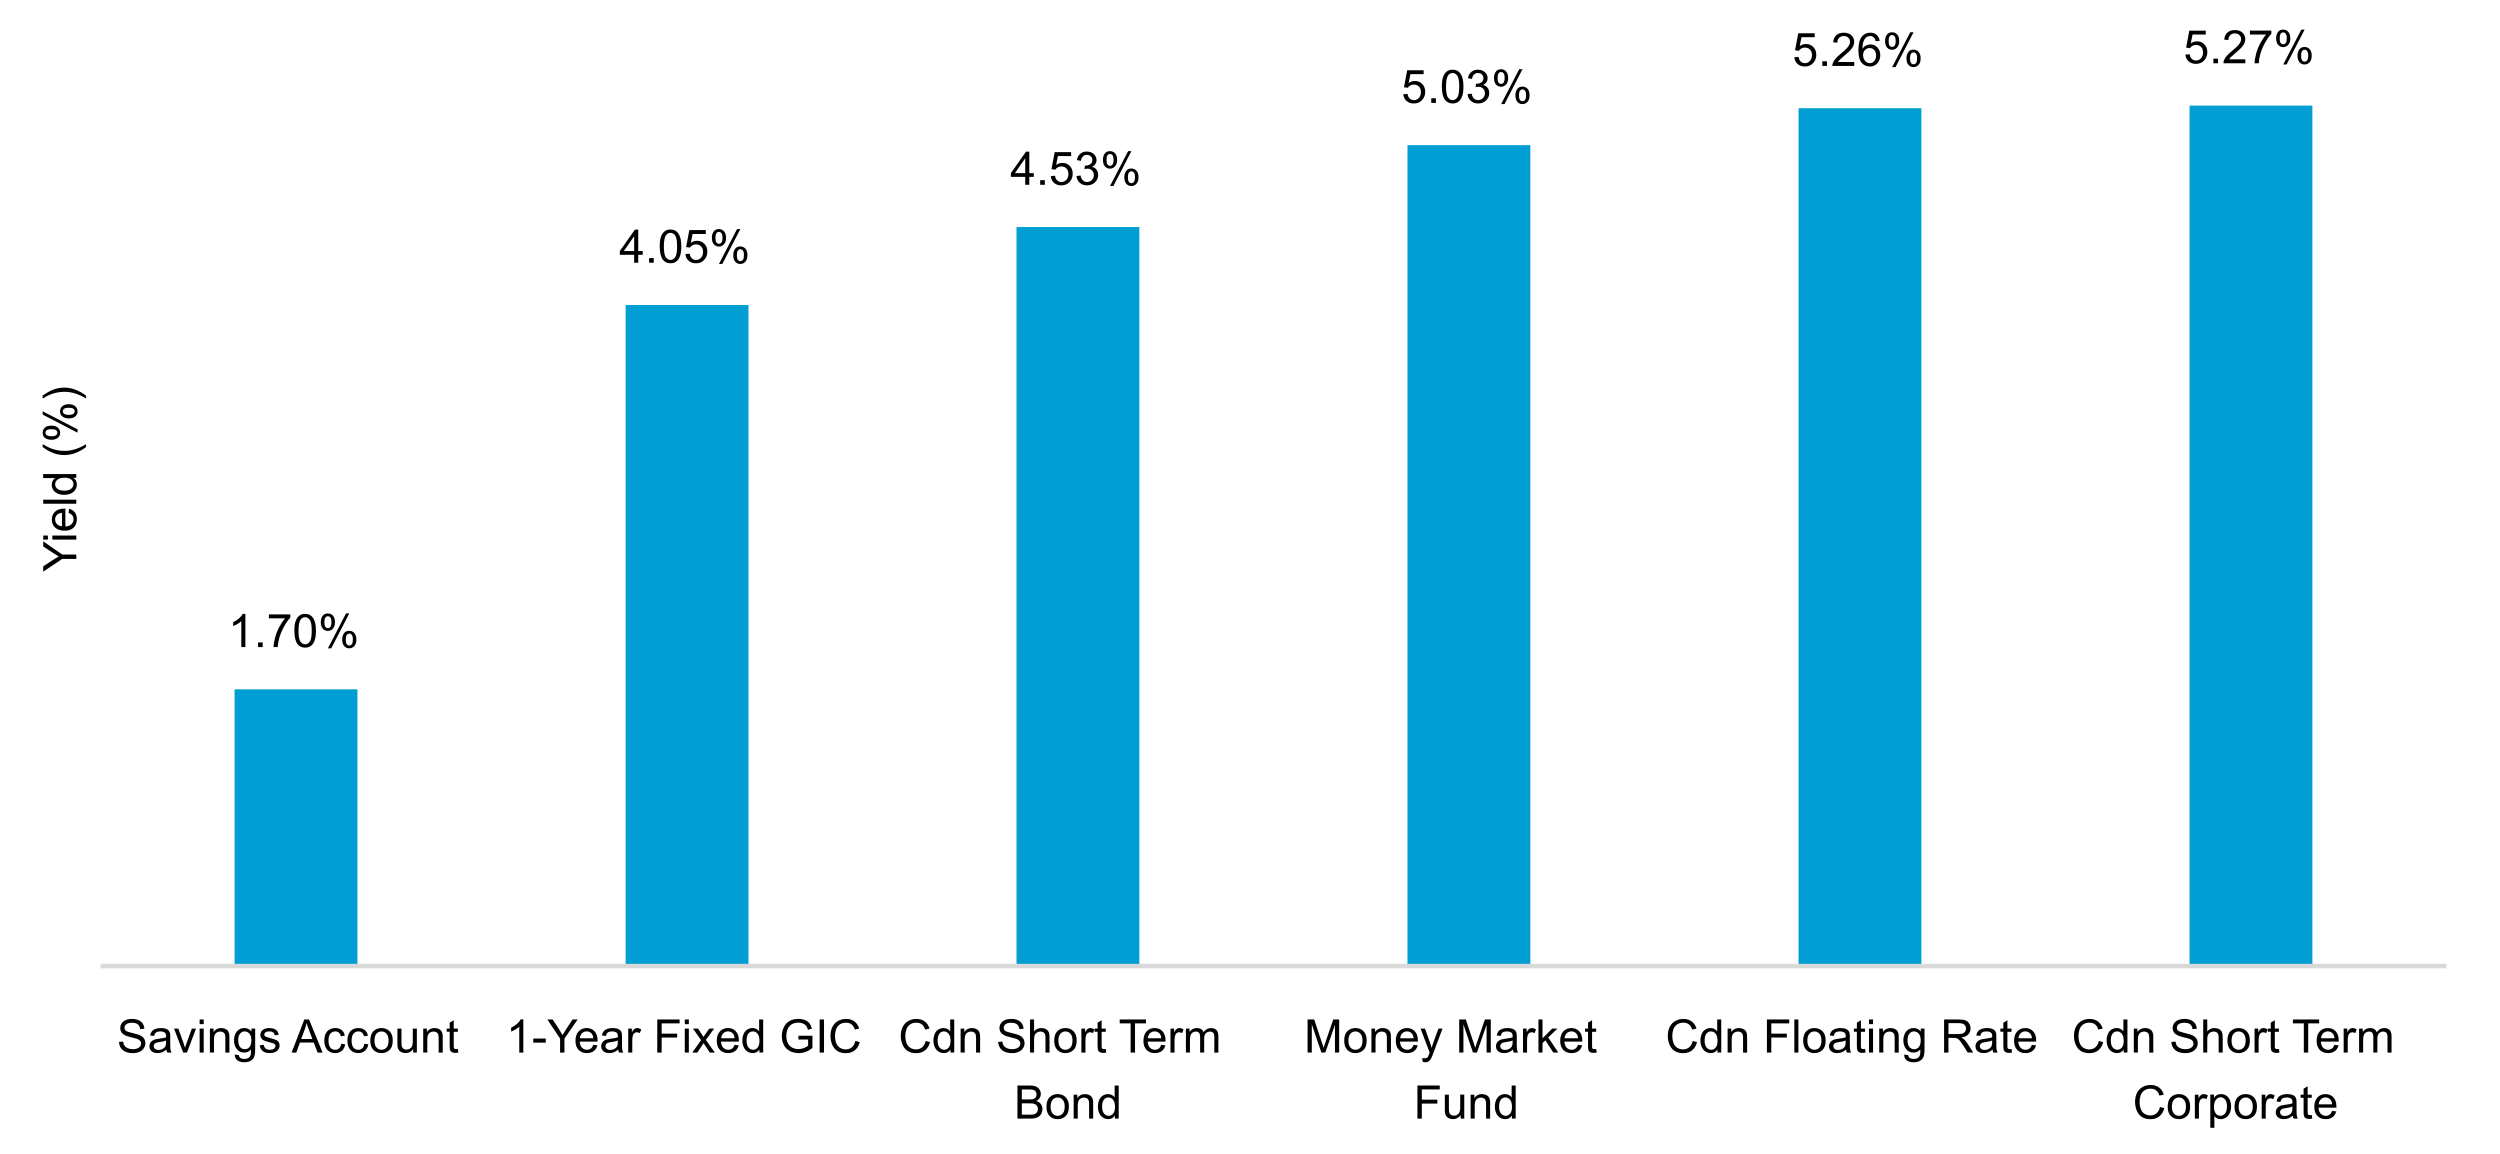
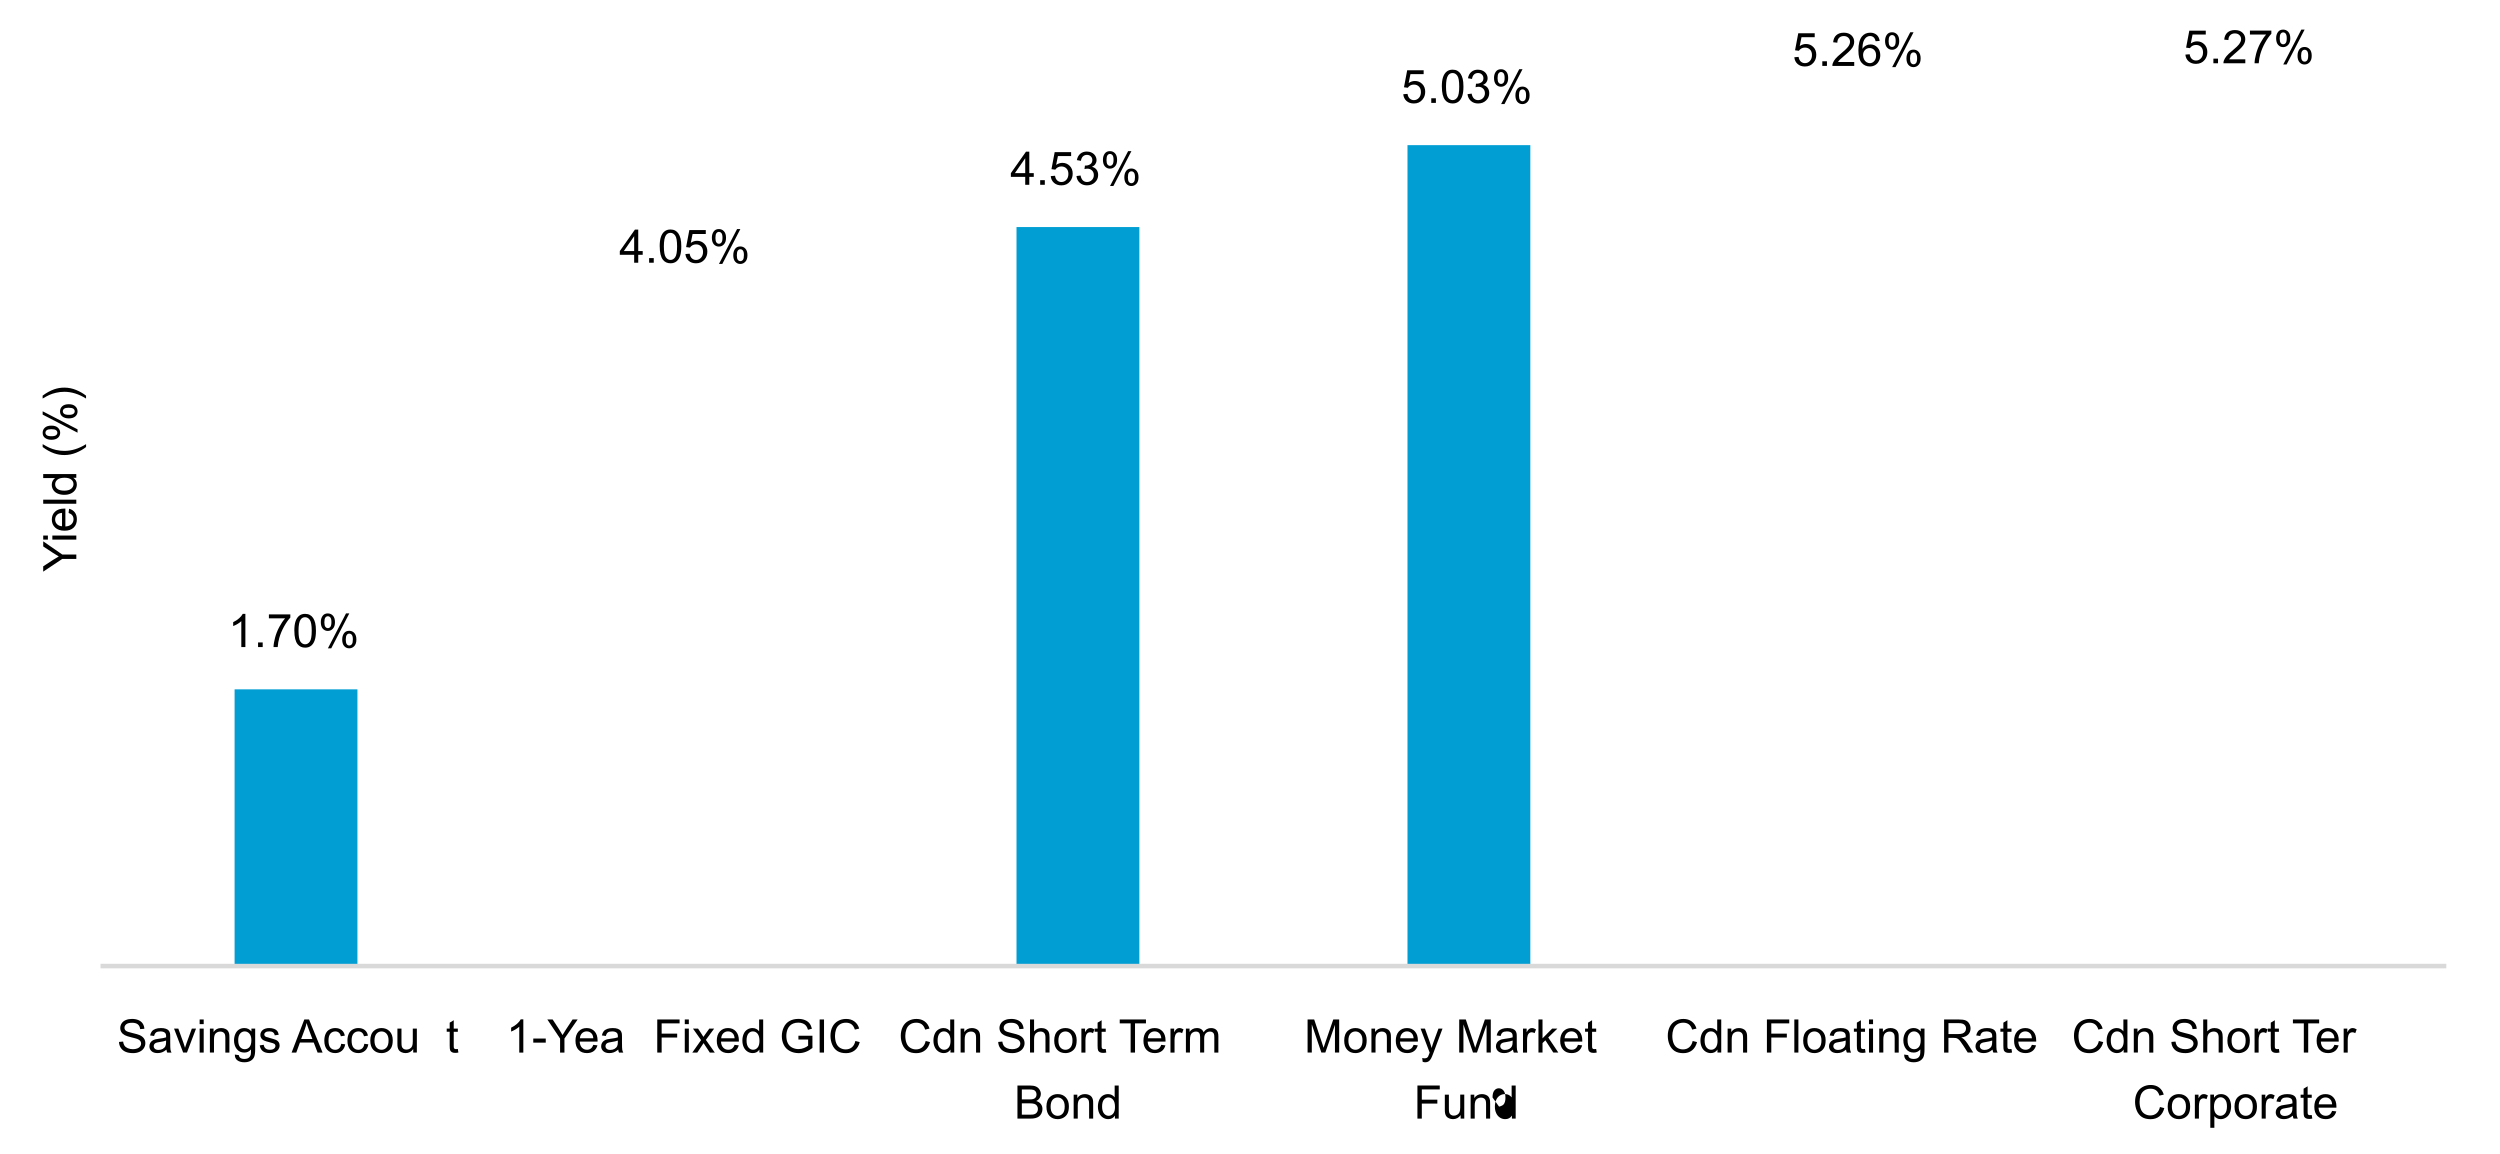
<svg xmlns="http://www.w3.org/2000/svg" id="RIS" viewBox="0 0 1460 673.9">
  <defs>
    <style>.cls-1{clip-path:url(#clippath);}.cls-2,.cls-3,.cls-4{stroke-width:0px;}.cls-2,.cls-5{fill:none;}.cls-6{clip-path:url(#clippath-1);}.cls-7{clip-path:url(#clippath-3);}.cls-8{clip-path:url(#clippath-2);}.cls-9{isolation:isolate;}.cls-5{stroke:#d9d9d9;stroke-linejoin:round;stroke-width:2.65px;}.cls-4{fill:#009ed3;}</style>
    <clipPath id="clippath">
      <rect class="cls-2" x="58.32" y="-7.79" width="1373.03" height="574.67" />
    </clipPath>
    <clipPath id="clippath-1">
      <rect class="cls-2" x="58.32" y="-7.79" width="1373.03" height="574.67" />
    </clipPath>
    <clipPath id="clippath-2">
      <rect class="cls-2" x="58.32" y="-7.79" width="1373.03" height="574.67" />
    </clipPath>
    <clipPath id="clippath-3">
-       <rect class="cls-2" x="58.32" y="-7.79" width="1373.03" height="574.67" />
-     </clipPath>
+       </clipPath>
  </defs>
  <g class="cls-1">
    <rect class="cls-4" x="137" y="402.58" width="71.74" height="161.99" />
  </g>
  <g class="cls-6">
    <rect class="cls-4" x="593.64" y="132.6" width="71.74" height="431.96" />
  </g>
  <g class="cls-8">
    <rect class="cls-4" x="821.97" y="84.77" width="71.74" height="479.79" />
  </g>
  <g class="cls-7">
    <path class="cls-4" d="m365.37,178.14h71.74v386.42h-71.74V178.14Zm684.99-114.93h71.74v501.36h-71.74V63.21Zm228.33-1.54h71.74v502.9h-71.74V61.66Z" />
  </g>
  <path class="cls-5" d="m58.7,564.18h1369.94" />
  <g class="cls-9">
    <path class="cls-3" d="m143.3,377.89h-2.37v-15.12c-.57.54-1.32,1.09-2.25,1.63-.93.54-1.76.95-2.5,1.23v-2.29c1.33-.62,2.49-1.38,3.48-2.27s1.7-1.75,2.11-2.58h1.53v19.41Z" />
    <path class="cls-3" d="m150.71,377.89v-2.7h2.7v2.7h-2.7Z" />
    <path class="cls-3" d="m157.04,361.1v-2.28h12.51v1.85c-1.23,1.31-2.45,3.05-3.66,5.22-1.21,2.17-2.14,4.4-2.8,6.7-.47,1.62-.78,3.39-.91,5.31h-2.44c.03-1.52.33-3.36.9-5.51s1.39-4.23,2.46-6.23c1.07-2,2.2-3.68,3.41-5.06h-9.47Z" />
    <path class="cls-3" d="m171.89,368.36c0-2.29.23-4.12.71-5.52.47-1.39,1.17-2.47,2.1-3.22s2.09-1.13,3.5-1.13c1.04,0,1.95.21,2.73.63.78.42,1.43,1.02,1.94,1.81.51.79.91,1.74,1.2,2.87.29,1.13.44,2.65.44,4.57,0,2.27-.23,4.1-.7,5.49-.47,1.39-1.16,2.47-2.09,3.23-.93.76-2.1,1.14-3.51,1.14-1.86,0-3.33-.67-4.39-2-1.27-1.61-1.91-4.23-1.91-7.86Zm2.44,0c0,3.17.37,5.28,1.11,6.33.74,1.05,1.66,1.58,2.75,1.58s2.01-.53,2.75-1.58,1.11-3.16,1.11-6.33-.37-5.3-1.11-6.34-1.67-1.57-2.77-1.57-1.96.46-2.61,1.38c-.82,1.18-1.23,3.35-1.23,6.53Z" />
    <path class="cls-3" d="m187.36,363.21c0-1.38.35-2.55,1.04-3.52.69-.97,1.7-1.45,3.02-1.45,1.21,0,2.22.43,3.01,1.3.8.87,1.19,2.14,1.19,3.82s-.4,2.89-1.21,3.78c-.8.88-1.8,1.33-2.97,1.33s-2.14-.44-2.92-1.3c-.78-.87-1.17-2.18-1.17-3.94Zm4.13-3.33c-.59,0-1.08.25-1.47.76-.39.51-.59,1.45-.59,2.81,0,1.24.2,2.11.59,2.62.4.5.88.76,1.46.76s1.09-.25,1.48-.76c.39-.51.59-1.44.59-2.79,0-1.25-.2-2.12-.59-2.63-.4-.51-.89-.76-1.48-.76Zm.01,18.73l10.57-20.37h1.92l-10.53,20.37h-1.96Zm8.36-5.25c0-1.39.35-2.56,1.04-3.53.69-.96,1.71-1.44,3.03-1.44,1.21,0,2.22.43,3.01,1.3.79.87,1.19,2.14,1.19,3.82s-.4,2.89-1.21,3.78c-.8.88-1.8,1.33-2.99,1.33s-2.14-.44-2.92-1.31c-.78-.88-1.17-2.19-1.17-3.94Zm4.14-3.34c-.6,0-1.09.26-1.48.77-.39.51-.59,1.45-.59,2.81,0,1.23.2,2.1.59,2.61s.88.76,1.46.76,1.1-.25,1.5-.76.59-1.44.59-2.79c0-1.25-.2-2.12-.59-2.63-.4-.51-.89-.76-1.48-.76Z" />
  </g>
  <g class="cls-9">
    <path class="cls-3" d="m370.35,153.43v-4.63h-8.38v-2.18l8.82-12.52h1.94v12.52h2.61v2.18h-2.61v4.63h-2.37Zm0-6.8v-8.71l-6.05,8.71h6.05Z" />
    <path class="cls-3" d="m379.09,153.43v-2.7h2.7v2.7h-2.7Z" />
    <path class="cls-3" d="m385.26,143.89c0-2.29.23-4.12.71-5.52.47-1.39,1.17-2.47,2.1-3.22s2.09-1.13,3.5-1.13c1.04,0,1.95.21,2.73.63.78.42,1.43,1.02,1.94,1.81.51.79.91,1.74,1.2,2.87.29,1.13.44,2.65.44,4.57,0,2.27-.23,4.1-.7,5.49-.47,1.39-1.16,2.47-2.09,3.23-.93.76-2.1,1.14-3.51,1.14-1.86,0-3.33-.67-4.39-2-1.27-1.61-1.91-4.23-1.91-7.86Zm2.44,0c0,3.17.37,5.28,1.11,6.33.74,1.05,1.66,1.58,2.75,1.58s2.01-.53,2.75-1.58,1.11-3.16,1.11-6.33-.37-5.3-1.11-6.34-1.67-1.57-2.77-1.57-1.96.46-2.61,1.38c-.82,1.18-1.23,3.35-1.23,6.53Z" />
    <path class="cls-3" d="m400.28,148.36l2.49-.21c.18,1.21.61,2.12,1.29,2.74.67.61,1.48.92,2.43.92,1.14,0,2.11-.43,2.9-1.29.79-.86,1.19-2,1.19-3.43s-.38-2.42-1.14-3.2-1.76-1.17-2.99-1.17c-.76,0-1.45.17-2.07.52-.62.35-1.1.8-1.45,1.35l-2.23-.29,1.87-9.93h9.61v2.27h-7.71l-1.04,5.19c1.16-.81,2.38-1.21,3.65-1.21,1.69,0,3.11.58,4.27,1.75s1.74,2.67,1.74,4.51-.51,3.26-1.53,4.54c-1.24,1.57-2.93,2.35-5.08,2.35-1.76,0-3.19-.49-4.3-1.48s-1.75-2.29-1.9-3.92Z" />
    <path class="cls-3" d="m415.74,138.74c0-1.38.35-2.55,1.04-3.52.69-.97,1.7-1.45,3.02-1.45,1.21,0,2.22.43,3.01,1.3.8.87,1.19,2.14,1.19,3.82s-.4,2.89-1.21,3.78c-.8.88-1.8,1.33-2.97,1.33s-2.14-.44-2.92-1.3c-.78-.87-1.17-2.18-1.17-3.94Zm4.13-3.33c-.59,0-1.08.25-1.47.76-.39.51-.59,1.45-.59,2.81,0,1.24.2,2.11.59,2.62.4.5.88.76,1.46.76s1.09-.25,1.48-.76c.39-.51.59-1.44.59-2.79,0-1.25-.2-2.12-.59-2.63-.4-.51-.89-.76-1.48-.76Zm.01,18.73l10.57-20.37h1.92l-10.53,20.37h-1.96Zm8.36-5.25c0-1.39.35-2.56,1.04-3.53.69-.96,1.71-1.44,3.03-1.44,1.21,0,2.22.43,3.01,1.3.79.87,1.19,2.14,1.19,3.82s-.4,2.89-1.21,3.78c-.8.88-1.8,1.33-2.99,1.33s-2.14-.44-2.92-1.31c-.78-.88-1.17-2.19-1.17-3.94Zm4.14-3.34c-.6,0-1.09.26-1.48.77-.39.51-.59,1.45-.59,2.81,0,1.23.2,2.1.59,2.61s.88.76,1.46.76,1.1-.25,1.5-.76.59-1.44.59-2.79c0-1.25-.2-2.12-.59-2.63-.4-.51-.89-.76-1.48-.76Z" />
  </g>
  <g class="cls-9">
    <path class="cls-3" d="m598.73,107.92v-4.63h-8.38v-2.18l8.82-12.52h1.94v12.52h2.61v2.18h-2.61v4.63h-2.37Zm0-6.8v-8.71l-6.05,8.71h6.05Z" />
    <path class="cls-3" d="m607.47,107.92v-2.7h2.7v2.7h-2.7Z" />
    <path class="cls-3" d="m613.64,102.85l2.49-.21c.18,1.21.61,2.12,1.29,2.74.67.61,1.48.92,2.43.92,1.14,0,2.11-.43,2.9-1.29.79-.86,1.19-2,1.19-3.43s-.38-2.42-1.14-3.2-1.76-1.17-2.99-1.17c-.76,0-1.45.17-2.07.52-.62.35-1.1.8-1.45,1.35l-2.23-.29,1.87-9.93h9.61v2.27h-7.71l-1.04,5.19c1.16-.81,2.38-1.21,3.65-1.21,1.69,0,3.11.58,4.27,1.75s1.74,2.67,1.74,4.51-.51,3.26-1.53,4.54c-1.24,1.57-2.93,2.35-5.08,2.35-1.76,0-3.19-.49-4.3-1.48s-1.75-2.29-1.9-3.92Z" />
    <path class="cls-3" d="m628.67,102.81l2.37-.32c.27,1.34.74,2.31,1.39,2.91.65.59,1.45.89,2.39.89,1.12,0,2.06-.39,2.83-1.16s1.15-1.73,1.15-2.88-.36-1.99-1.07-2.7c-.71-.71-1.62-1.06-2.72-1.06-.45,0-1.01.09-1.67.26l.26-2.08c.16.02.29.03.38.03,1.01,0,1.92-.26,2.73-.79s1.21-1.34,1.21-2.44c0-.87-.29-1.59-.88-2.16s-1.35-.86-2.28-.86-1.69.29-2.31.87-1.01,1.45-1.19,2.61l-2.37-.42c.29-1.59.95-2.82,1.98-3.7,1.03-.87,2.31-1.31,3.84-1.31,1.05,0,2.03.23,2.91.68.89.45,1.57,1.07,2.04,1.85.47.78.71,1.61.71,2.49s-.22,1.59-.67,2.28-1.11,1.23-1.99,1.63c1.14.26,2.03.81,2.66,1.64.63.83.95,1.87.95,3.12,0,1.69-.62,3.12-1.85,4.29-1.23,1.17-2.79,1.76-4.67,1.76-1.7,0-3.1-.5-4.23-1.52-1.12-1.01-1.76-2.32-1.92-3.93Z" />
    <path class="cls-3" d="m644.12,93.23c0-1.38.35-2.55,1.04-3.52.69-.97,1.7-1.45,3.02-1.45,1.21,0,2.22.43,3.01,1.3.8.87,1.19,2.14,1.19,3.82s-.4,2.89-1.21,3.78c-.8.88-1.8,1.33-2.97,1.33s-2.14-.44-2.92-1.3c-.78-.87-1.17-2.18-1.17-3.94Zm4.13-3.33c-.59,0-1.08.25-1.47.76-.39.51-.59,1.45-.59,2.81,0,1.24.2,2.11.59,2.62.4.5.88.76,1.46.76s1.09-.25,1.48-.76c.39-.51.59-1.44.59-2.79,0-1.25-.2-2.12-.59-2.63-.4-.51-.89-.76-1.48-.76Zm.01,18.73l10.57-20.37h1.92l-10.53,20.37h-1.96Zm8.36-5.25c0-1.39.35-2.56,1.04-3.53.69-.96,1.71-1.44,3.03-1.44,1.21,0,2.22.43,3.01,1.3.79.87,1.19,2.14,1.19,3.82s-.4,2.89-1.21,3.78c-.8.88-1.8,1.33-2.99,1.33s-2.14-.44-2.92-1.31c-.78-.88-1.17-2.19-1.17-3.94Zm4.14-3.34c-.6,0-1.09.26-1.48.77-.39.51-.59,1.45-.59,2.81,0,1.23.2,2.1.59,2.61s.88.76,1.46.76,1.1-.25,1.5-.76.59-1.44.59-2.79c0-1.25-.2-2.12-.59-2.63-.4-.51-.89-.76-1.48-.76Z" />
  </g>
  <g class="cls-9">
    <path class="cls-3" d="m819.51,55.03l2.49-.21c.18,1.21.61,2.12,1.29,2.74.67.61,1.48.92,2.43.92,1.14,0,2.11-.43,2.9-1.29s1.19-2,1.19-3.43-.38-2.42-1.14-3.2c-.76-.78-1.76-1.17-2.99-1.17-.77,0-1.46.17-2.07.52s-1.1.8-1.45,1.35l-2.23-.29,1.87-9.93h9.61v2.27h-7.71l-1.04,5.19c1.16-.81,2.38-1.21,3.65-1.21,1.69,0,3.11.58,4.27,1.75s1.74,2.67,1.74,4.51-.51,3.26-1.53,4.54c-1.24,1.56-2.93,2.35-5.08,2.35-1.76,0-3.19-.49-4.3-1.48-1.11-.98-1.75-2.29-1.9-3.92Z" />
    <path class="cls-3" d="m835.86,60.09v-2.7h2.7v2.7h-2.7Z" />
    <path class="cls-3" d="m842.03,50.56c0-2.29.23-4.12.71-5.52.47-1.39,1.17-2.47,2.1-3.22.93-.76,2.09-1.13,3.5-1.13,1.04,0,1.95.21,2.73.63.78.42,1.43,1.02,1.94,1.81.51.79.91,1.74,1.2,2.87s.44,2.65.44,4.57c0,2.27-.23,4.1-.7,5.49-.47,1.39-1.16,2.47-2.09,3.23-.93.76-2.1,1.14-3.51,1.14-1.86,0-3.33-.67-4.39-2-1.27-1.61-1.91-4.23-1.91-7.86Zm2.44,0c0,3.17.37,5.28,1.11,6.33.74,1.05,1.66,1.58,2.75,1.58s2.01-.53,2.75-1.58c.74-1.05,1.11-3.16,1.11-6.33s-.37-5.3-1.11-6.34c-.74-1.05-1.67-1.57-2.77-1.57s-1.96.46-2.61,1.38c-.82,1.18-1.23,3.35-1.23,6.53Z" />
    <path class="cls-3" d="m857.06,54.99l2.37-.32c.27,1.34.74,2.31,1.39,2.91.66.59,1.45.89,2.39.89,1.12,0,2.06-.39,2.83-1.16.77-.77,1.15-1.73,1.15-2.87s-.36-1.99-1.07-2.7-1.62-1.06-2.72-1.06c-.45,0-1.01.09-1.67.26l.26-2.08c.16.02.29.03.38.03,1.01,0,1.92-.26,2.73-.79.81-.53,1.21-1.34,1.21-2.44,0-.87-.29-1.59-.88-2.16s-1.35-.86-2.28-.86-1.69.29-2.31.87-1.01,1.45-1.19,2.61l-2.37-.42c.29-1.59.95-2.82,1.98-3.7,1.03-.87,2.31-1.31,3.84-1.31,1.05,0,2.03.23,2.91.68.89.45,1.57,1.07,2.04,1.85.47.78.71,1.61.71,2.49s-.22,1.6-.67,2.28c-.45.69-1.11,1.23-1.99,1.63,1.14.26,2.03.81,2.66,1.64.63.83.95,1.87.95,3.12,0,1.69-.62,3.12-1.85,4.29-1.23,1.17-2.79,1.76-4.67,1.76-1.7,0-3.1-.51-4.23-1.52-1.12-1.01-1.76-2.32-1.92-3.93Z" />
    <path class="cls-3" d="m872.51,45.4c0-1.38.35-2.55,1.04-3.52s1.7-1.45,3.02-1.45c1.21,0,2.22.43,3.01,1.3.8.87,1.19,2.14,1.19,3.82s-.4,2.89-1.21,3.78c-.8.88-1.8,1.33-2.97,1.33s-2.14-.44-2.92-1.31c-.78-.87-1.17-2.18-1.17-3.94Zm4.13-3.34c-.59,0-1.08.25-1.47.76-.39.51-.59,1.45-.59,2.81,0,1.24.2,2.11.59,2.62.39.51.88.76,1.46.76s1.09-.25,1.48-.76c.39-.51.59-1.44.59-2.79,0-1.25-.2-2.12-.59-2.63s-.89-.76-1.48-.76Zm.01,18.73l10.57-20.37h1.93l-10.53,20.37h-1.96Zm8.36-5.25c0-1.39.35-2.56,1.04-3.53.69-.96,1.71-1.44,3.03-1.44,1.21,0,2.22.43,3.01,1.3.79.87,1.19,2.14,1.19,3.82s-.4,2.89-1.21,3.78c-.8.88-1.8,1.33-2.99,1.33s-2.14-.44-2.92-1.31c-.78-.87-1.17-2.19-1.17-3.94Zm4.14-3.34c-.6,0-1.09.25-1.48.76-.39.51-.59,1.45-.59,2.81,0,1.23.2,2.1.59,2.61.39.51.88.76,1.46.76s1.11-.25,1.5-.76c.39-.51.59-1.44.59-2.79,0-1.25-.2-2.12-.59-2.63-.4-.51-.89-.76-1.48-.76Z" />
  </g>
  <g class="cls-9">
    <path class="cls-3" d="m1047.89,33.43l2.49-.21c.18,1.21.61,2.12,1.29,2.74.67.61,1.48.92,2.43.92,1.14,0,2.11-.43,2.9-1.29s1.19-2,1.19-3.43-.38-2.42-1.14-3.2c-.76-.78-1.76-1.17-2.99-1.17-.77,0-1.46.17-2.07.52s-1.1.8-1.45,1.35l-2.23-.29,1.87-9.93h9.61v2.27h-7.71l-1.04,5.19c1.16-.81,2.38-1.21,3.65-1.21,1.69,0,3.11.58,4.27,1.75s1.74,2.67,1.74,4.51-.51,3.26-1.53,4.54c-1.24,1.56-2.93,2.35-5.08,2.35-1.76,0-3.19-.49-4.3-1.48-1.11-.98-1.75-2.29-1.9-3.92Z" />
    <path class="cls-3" d="m1064.23,38.49v-2.7h2.7v2.7h-2.7Z" />
    <path class="cls-3" d="m1082.87,36.21v2.28h-12.77c-.02-.57.07-1.12.28-1.65.33-.87.85-1.73,1.56-2.57.72-.84,1.75-1.82,3.11-2.93,2.1-1.72,3.52-3.09,4.26-4.09.74-1.01,1.11-1.96,1.11-2.85,0-.94-.34-1.73-1.01-2.38-.67-.65-1.55-.97-2.63-.97-1.14,0-2.06.34-2.74,1.03s-1.03,1.63-1.04,2.85l-2.44-.25c.17-1.82.79-3.21,1.88-4.16s2.55-1.43,4.39-1.43,3.32.51,4.4,1.54,1.62,2.3,1.62,3.82c0,.77-.16,1.53-.47,2.28s-.84,1.53-1.58,2.36c-.73.83-1.95,1.96-3.66,3.4-1.42,1.2-2.34,2.01-2.74,2.43-.4.43-.74.85-1,1.29h9.48Z" />
    <path class="cls-3" d="m1097.73,23.9l-2.36.18c-.21-.93-.51-1.61-.9-2.03-.64-.68-1.43-1.02-2.37-1.02-.76,0-1.42.21-1.99.63-.75.54-1.34,1.34-1.77,2.39s-.65,2.54-.67,4.47c.57-.87,1.27-1.52,2.1-1.94s1.69-.63,2.6-.63c1.58,0,2.93.58,4.04,1.75,1.11,1.17,1.67,2.67,1.67,4.52,0,1.21-.26,2.34-.79,3.38-.52,1.04-1.24,1.84-2.16,2.39s-1.95.83-3.11.83c-1.98,0-3.59-.73-4.84-2.18-1.25-1.45-1.87-3.85-1.87-7.19,0-3.74.69-6.45,2.07-8.15,1.2-1.48,2.83-2.21,4.86-2.21,1.52,0,2.77.43,3.74,1.28.97.85,1.55,2.03,1.75,3.53Zm-9.69,8.33c0,.82.17,1.6.52,2.35.35.75.83,1.32,1.46,1.71s1.28.59,1.96.59c1,0,1.86-.4,2.58-1.21s1.08-1.91,1.08-3.3-.36-2.39-1.07-3.16c-.71-.77-1.61-1.15-2.69-1.15s-1.98.38-2.73,1.15c-.75.77-1.12,1.78-1.12,3.03Z" />
    <path class="cls-3" d="m1100.88,23.81c0-1.38.35-2.55,1.04-3.52s1.7-1.45,3.02-1.45c1.21,0,2.22.43,3.01,1.3.8.87,1.19,2.14,1.19,3.82s-.4,2.89-1.21,3.78c-.8.88-1.8,1.33-2.97,1.33s-2.14-.44-2.92-1.31c-.78-.87-1.17-2.18-1.17-3.94Zm4.13-3.34c-.59,0-1.08.25-1.47.76-.39.51-.59,1.45-.59,2.81,0,1.24.2,2.11.59,2.62.39.51.88.76,1.46.76s1.09-.25,1.48-.76c.39-.51.59-1.44.59-2.79,0-1.25-.2-2.12-.59-2.63s-.89-.76-1.48-.76Zm.01,18.73l10.57-20.37h1.93l-10.53,20.37h-1.96Zm8.36-5.25c0-1.39.35-2.56,1.04-3.53.69-.96,1.71-1.44,3.03-1.44,1.21,0,2.22.43,3.01,1.3.79.87,1.19,2.14,1.19,3.82s-.4,2.89-1.21,3.78c-.8.88-1.8,1.33-2.99,1.33s-2.14-.44-2.92-1.31c-.78-.87-1.17-2.19-1.17-3.94Zm4.14-3.34c-.6,0-1.09.25-1.48.76-.39.51-.59,1.45-.59,2.81,0,1.23.2,2.1.59,2.61.39.51.88.76,1.46.76s1.11-.25,1.5-.76c.39-.51.59-1.44.59-2.79,0-1.25-.2-2.12-.59-2.63-.4-.51-.89-.76-1.48-.76Z" />
  </g>
  <g class="cls-9">
    <path class="cls-3" d="m1276.27,31.89l2.49-.21c.18,1.21.61,2.12,1.29,2.74.67.61,1.48.92,2.43.92,1.14,0,2.11-.43,2.9-1.29s1.19-2,1.19-3.43-.38-2.42-1.14-3.2c-.76-.78-1.76-1.17-2.99-1.17-.77,0-1.46.17-2.07.52s-1.1.8-1.45,1.35l-2.23-.29,1.87-9.93h9.61v2.27h-7.71l-1.04,5.19c1.16-.81,2.38-1.21,3.65-1.21,1.69,0,3.11.58,4.27,1.75s1.74,2.67,1.74,4.51-.51,3.26-1.53,4.54c-1.24,1.56-2.93,2.35-5.08,2.35-1.76,0-3.19-.49-4.3-1.48-1.11-.98-1.75-2.29-1.9-3.92Z" />
    <path class="cls-3" d="m1292.62,36.95v-2.7h2.7v2.7h-2.7Z" />
    <path class="cls-3" d="m1311.26,34.67v2.28h-12.77c-.02-.57.07-1.12.28-1.65.33-.87.85-1.73,1.56-2.57.72-.84,1.75-1.82,3.11-2.93,2.1-1.72,3.52-3.09,4.26-4.09.74-1.01,1.11-1.96,1.11-2.85,0-.94-.34-1.73-1.01-2.38-.67-.65-1.55-.97-2.63-.97-1.14,0-2.06.34-2.74,1.03s-1.03,1.63-1.04,2.85l-2.44-.25c.17-1.82.79-3.21,1.88-4.16s2.55-1.43,4.39-1.43,3.32.51,4.4,1.54,1.62,2.3,1.62,3.82c0,.77-.16,1.53-.47,2.28s-.84,1.53-1.58,2.36c-.73.83-1.95,1.96-3.66,3.4-1.42,1.2-2.34,2.01-2.74,2.43-.4.43-.74.85-1,1.29h9.48Z" />
    <path class="cls-3" d="m1313.96,20.15v-2.28h12.51v1.85c-1.23,1.31-2.45,3.05-3.66,5.22-1.21,2.17-2.14,4.4-2.8,6.7-.47,1.62-.78,3.39-.91,5.31h-2.44c.03-1.52.33-3.36.9-5.51s1.39-4.23,2.46-6.23c1.07-2,2.2-3.68,3.41-5.06h-9.46Z" />
    <path class="cls-3" d="m1329.27,22.26c0-1.38.35-2.55,1.04-3.52s1.7-1.45,3.02-1.45c1.21,0,2.22.43,3.01,1.3.8.87,1.19,2.14,1.19,3.82s-.4,2.89-1.21,3.78c-.8.88-1.8,1.33-2.97,1.33s-2.14-.44-2.92-1.31c-.78-.87-1.17-2.18-1.17-3.94Zm4.13-3.34c-.59,0-1.08.25-1.47.76-.39.51-.59,1.45-.59,2.81,0,1.24.2,2.11.59,2.62.39.51.88.76,1.46.76s1.09-.25,1.48-.76c.39-.51.59-1.44.59-2.79,0-1.25-.2-2.12-.59-2.63s-.89-.76-1.48-.76Zm.01,18.73l10.57-20.37h1.93l-10.53,20.37h-1.96Zm8.36-5.25c0-1.39.35-2.56,1.04-3.53.69-.96,1.71-1.44,3.03-1.44,1.21,0,2.22.43,3.01,1.3.79.87,1.19,2.14,1.19,3.82s-.4,2.89-1.21,3.78c-.8.88-1.8,1.33-2.99,1.33s-2.14-.44-2.92-1.31c-.78-.87-1.17-2.19-1.17-3.94Zm4.14-3.34c-.6,0-1.09.25-1.48.76-.39.51-.59,1.45-.59,2.81,0,1.23.2,2.1.59,2.61.39.51.88.76,1.46.76s1.11-.25,1.5-.76c.39-.51.59-1.44.59-2.79,0-1.25-.2-2.12-.59-2.63-.4-.51-.89-.76-1.48-.76Z" />
  </g>
  <g class="cls-9">
    <path class="cls-3" d="m69.49,608.49l2.41-.21c.11.97.38,1.76.8,2.38.42.62,1.07,1.12,1.94,1.5.88.38,1.87.57,2.97.57.98,0,1.84-.14,2.58-.43s1.3-.69,1.67-1.19c.36-.5.55-1.06.55-1.65s-.18-1.14-.53-1.59c-.35-.45-.93-.83-1.74-1.14-.52-.2-1.67-.52-3.44-.94-1.78-.43-3.02-.83-3.73-1.21-.92-.48-1.61-1.08-2.06-1.8-.45-.72-.68-1.52-.68-2.41,0-.98.28-1.89.83-2.74.55-.85,1.36-1.49,2.43-1.93,1.06-.44,2.25-.66,3.55-.66,1.43,0,2.7.23,3.79.69,1.09.46,1.94,1.14,2.52,2.04s.91,1.91.95,3.04l-2.45.19c-.13-1.22-.58-2.14-1.34-2.77-.76-.62-1.88-.94-3.37-.94s-2.67.28-3.38.85c-.71.57-1.06,1.25-1.06,2.05,0,.69.25,1.27.75,1.71.49.45,1.78.91,3.86,1.38,2.08.47,3.5.88,4.28,1.23,1.12.52,1.96,1.18,2.49,1.97.54.8.8,1.71.8,2.75s-.29,2-.88,2.91c-.59.91-1.44,1.62-2.54,2.12-1.1.51-2.34.76-3.72.76-1.75,0-3.21-.26-4.4-.77-1.18-.51-2.11-1.28-2.78-2.3-.67-1.02-1.03-2.18-1.06-3.47Z" />
    <path class="cls-3" d="m97.2,612.97c-.88.75-1.73,1.27-2.54,1.58-.81.31-1.69.46-2.62.46-1.54,0-2.72-.38-3.55-1.13-.83-.75-1.24-1.71-1.24-2.88,0-.69.16-1.31.47-1.88.31-.57.72-1.02,1.23-1.36.5-.34,1.07-.6,1.71-.78.47-.12,1.17-.24,2.11-.36,1.92-.23,3.33-.5,4.23-.82,0-.33.01-.53.01-.62,0-.97-.22-1.65-.67-2.04-.61-.54-1.51-.8-2.7-.8-1.12,0-1.94.2-2.47.59-.53.39-.93,1.08-1.18,2.08l-2.32-.32c.21-.99.56-1.8,1.04-2.41.48-.61,1.18-1.08,2.1-1.41.91-.33,1.97-.49,3.18-.49s2.17.14,2.91.42,1.3.63,1.65,1.06c.35.43.6.96.74,1.62.08.4.12,1.13.12,2.19v3.16c0,2.21.05,3.6.15,4.19.1.58.3,1.14.6,1.68h-2.48c-.25-.49-.4-1.07-.47-1.73Zm-.2-5.3c-.86.35-2.15.65-3.88.9-.98.14-1.67.3-2.07.47-.4.18-.72.43-.94.77-.22.34-.33.71-.33,1.13,0,.63.24,1.16.72,1.58.48.42,1.18.63,2.1.63s1.73-.2,2.44-.6c.71-.4,1.23-.95,1.57-1.64.25-.54.38-1.33.38-2.37v-.87Z" />
    <path class="cls-3" d="m106.97,614.7l-5.33-14h2.5l3.01,8.38c.33.91.62,1.85.9,2.82.21-.74.51-1.63.88-2.66l3.11-8.54h2.44l-5.3,14h-2.21Z" />
    <path class="cls-3" d="m116.59,598.1v-2.73h2.37v2.73h-2.37Zm0,16.6v-14h2.37v14h-2.37Z" />
    <path class="cls-3" d="m122.58,614.7v-14h2.14v1.99c1.03-1.54,2.51-2.31,4.46-2.31.84,0,1.62.15,2.33.46.71.3,1.24.7,1.59,1.19.35.49.6,1.08.74,1.75.09.44.13,1.21.13,2.31v8.61h-2.37v-8.52c0-.97-.09-1.69-.28-2.17-.18-.48-.51-.86-.98-1.15-.47-.29-1.02-.43-1.65-.43-1.01,0-1.88.32-2.62.96-.73.64-1.1,1.86-1.1,3.65v7.65h-2.37Z" />
    <path class="cls-3" d="m137.16,615.86l2.31.34c.1.71.36,1.23.8,1.56.59.44,1.39.66,2.41.66,1.1,0,1.95-.22,2.54-.66s1-1.05,1.21-1.85c.12-.48.18-1.5.17-3.04-1.04,1.22-2.33,1.83-3.88,1.83-1.92,0-3.41-.69-4.47-2.08s-1.58-3.05-1.58-5c0-1.33.24-2.57.73-3.7.48-1.13,1.18-2,2.1-2.62.92-.62,2-.92,3.24-.92,1.65,0,3.01.67,4.09,2v-1.69h2.19v12.1c0,2.18-.22,3.72-.67,4.63-.44.91-1.15,1.63-2.11,2.16-.96.53-2.15.79-3.55.79-1.67,0-3.02-.38-4.05-1.13-1.03-.75-1.52-1.88-1.49-3.39Zm1.96-8.41c0,1.84.36,3.18,1.09,4.02s1.64,1.27,2.74,1.27,2-.42,2.74-1.26c.74-.84,1.11-2.16,1.11-3.95s-.38-3.01-1.14-3.88-1.68-1.31-2.75-1.31-1.95.43-2.69,1.29c-.74.86-1.11,2.13-1.11,3.82Z" />
    <path class="cls-3" d="m151.66,610.52l2.35-.37c.13.94.5,1.66,1.1,2.16.6.5,1.44.75,2.52.75s1.9-.22,2.43-.67c.53-.44.79-.96.79-1.56,0-.54-.23-.96-.7-1.27-.33-.21-1.13-.48-2.43-.8-1.74-.44-2.95-.82-3.62-1.14-.67-.32-1.18-.76-1.53-1.33-.35-.57-.52-1.19-.52-1.88,0-.62.14-1.2.43-1.73.29-.53.67-.97,1.17-1.33.37-.27.87-.5,1.51-.69.64-.19,1.32-.28,2.05-.28,1.1,0,2.06.16,2.89.47.83.32,1.44.75,1.84,1.29.4.54.67,1.26.82,2.17l-2.32.32c-.11-.72-.41-1.28-.92-1.69s-1.22-.61-2.14-.61c-1.09,0-1.87.18-2.33.54-.47.36-.7.78-.7,1.27,0,.31.1.58.29.83.19.25.5.47.91.63.24.09.94.29,2.1.61,1.68.45,2.85.82,3.51,1.1.66.29,1.18.7,1.56,1.25s.57,1.22.57,2.03-.23,1.54-.69,2.23c-.46.7-1.13,1.24-2,1.62-.87.38-1.85.57-2.95.57-1.82,0-3.21-.38-4.16-1.13s-1.56-1.88-1.83-3.36Z" />
    <path class="cls-3" d="m170.3,614.7l7.42-19.33h2.76l7.91,19.33h-2.91l-2.25-5.85h-8.08l-2.12,5.85h-2.72Zm5.58-7.94h6.55l-2.02-5.35c-.62-1.63-1.07-2.96-1.37-4.01-.25,1.24-.59,2.47-1.04,3.69l-2.12,5.67Z" />
    <path class="cls-3" d="m199.27,609.57l2.33.3c-.25,1.61-.91,2.87-1.96,3.78-1.05.91-2.34,1.36-3.87,1.36-1.92,0-3.46-.63-4.62-1.88-1.17-1.25-1.75-3.05-1.75-5.38,0-1.51.25-2.83.75-3.97s1.26-1.98,2.29-2.55c1.02-.57,2.14-.85,3.34-.85,1.52,0,2.76.38,3.73,1.15.97.77,1.59,1.86,1.86,3.28l-2.31.36c-.22-.94-.61-1.65-1.17-2.12-.56-.47-1.23-.71-2.02-.71-1.2,0-2.17.43-2.91,1.29-.75.86-1.12,2.21-1.12,4.07s.36,3.25,1.08,4.1c.72.85,1.66,1.28,2.82,1.28.93,0,1.71-.29,2.33-.86.62-.57,1.02-1.45,1.19-2.64Z" />
    <path class="cls-3" d="m212.77,609.57l2.33.3c-.25,1.61-.91,2.87-1.96,3.78-1.05.91-2.34,1.36-3.87,1.36-1.92,0-3.46-.63-4.62-1.88-1.17-1.25-1.75-3.05-1.75-5.38,0-1.51.25-2.83.75-3.97s1.26-1.98,2.29-2.55c1.02-.57,2.14-.85,3.34-.85,1.52,0,2.76.38,3.73,1.15.97.77,1.59,1.86,1.86,3.28l-2.31.36c-.22-.94-.61-1.65-1.17-2.12-.56-.47-1.23-.71-2.02-.71-1.2,0-2.17.43-2.91,1.29-.75.86-1.12,2.21-1.12,4.07s.36,3.25,1.08,4.1c.72.85,1.66,1.28,2.82,1.28.93,0,1.71-.29,2.33-.86.62-.57,1.02-1.45,1.19-2.64Z" />
    <path class="cls-3" d="m216.25,607.7c0-2.59.72-4.51,2.16-5.76,1.2-1.04,2.67-1.56,4.4-1.56,1.92,0,3.5.63,4.72,1.89,1.22,1.26,1.83,3,1.83,5.23,0,1.8-.27,3.22-.81,4.25-.54,1.03-1.33,1.83-2.36,2.41-1.03.57-2.16.86-3.38.86-1.96,0-3.54-.63-4.75-1.88s-1.81-3.07-1.81-5.43Zm2.44,0c0,1.79.39,3.13,1.17,4.03.78.89,1.77,1.34,2.95,1.34s2.16-.45,2.94-1.34,1.17-2.26,1.17-4.1c0-1.73-.39-3.04-1.18-3.93-.79-.89-1.76-1.34-2.93-1.34s-2.17.44-2.95,1.33-1.17,2.23-1.17,4.02Z" />
    <path class="cls-3" d="m241.32,614.7v-2.06c-1.09,1.58-2.57,2.37-4.44,2.37-.83,0-1.6-.16-2.31-.47-.72-.32-1.25-.71-1.6-1.19-.35-.48-.59-1.07-.73-1.76-.1-.47-.15-1.2-.15-2.21v-8.67h2.37v7.76c0,1.24.05,2.08.15,2.51.15.62.47,1.11.95,1.47.48.36,1.08.53,1.79.53s1.38-.18,2-.55c.62-.36,1.07-.86,1.33-1.49.26-.63.39-1.54.39-2.74v-7.5h2.37v14h-2.12Z" />
-     <path class="cls-3" d="m247.16,614.7v-14h2.14v1.99c1.03-1.54,2.51-2.31,4.46-2.31.84,0,1.62.15,2.33.46.71.3,1.24.7,1.59,1.19.35.49.6,1.08.74,1.75.09.44.13,1.21.13,2.31v8.61h-2.37v-8.52c0-.97-.09-1.69-.28-2.17-.18-.48-.51-.86-.98-1.15-.47-.29-1.02-.43-1.65-.43-1.01,0-1.88.32-2.62.96-.73.64-1.1,1.86-1.1,3.65v7.65h-2.37Z" />
    <path class="cls-3" d="m267.36,612.58l.34,2.1c-.67.14-1.27.21-1.79.21-.86,0-1.53-.14-2-.41-.47-.27-.81-.63-1-1.07-.19-.44-.29-1.38-.29-2.8v-8.06h-1.74v-1.85h1.74v-3.47l2.36-1.42v4.89h2.39v1.85h-2.39v8.19c0,.68.04,1.11.13,1.31.08.19.22.35.41.46s.46.17.81.17c.26,0,.61-.03,1.04-.09Z" />
  </g>
  <g class="cls-9">
    <path class="cls-3" d="m305.62,614.7h-2.37v-15.12c-.57.54-1.32,1.09-2.25,1.63-.93.54-1.76.95-2.5,1.23v-2.29c1.33-.62,2.49-1.38,3.48-2.27s1.7-1.75,2.11-2.58h1.53v19.41Z" />
    <path class="cls-3" d="m311.43,608.9v-2.39h7.29v2.39h-7.29Z" />
    <path class="cls-3" d="m327.09,614.7v-8.19l-7.45-11.14h3.11l3.81,5.83c.7,1.09,1.36,2.18,1.96,3.27.58-1.01,1.28-2.15,2.11-3.41l3.74-5.68h2.98l-7.71,11.14v8.19h-2.56Z" />
    <path class="cls-3" d="m346.46,610.19l2.45.3c-.39,1.43-1.1,2.54-2.15,3.33s-2.38,1.19-4.01,1.19c-2.05,0-3.67-.63-4.87-1.89-1.2-1.26-1.8-3.03-1.8-5.31s.61-4.18,1.82-5.48,2.79-1.95,4.72-1.95,3.4.64,4.59,1.91c1.19,1.28,1.78,3.07,1.78,5.38,0,.14,0,.35-.01.63h-10.44c.09,1.54.52,2.72,1.31,3.53.78.82,1.76,1.23,2.93,1.23.87,0,1.61-.23,2.23-.69s1.1-1.19,1.46-2.19Zm-7.79-3.84h7.82c-.11-1.18-.4-2.06-.9-2.65-.76-.91-1.74-1.37-2.94-1.37-1.09,0-2.01.37-2.75,1.09-.74.73-1.15,1.71-1.23,2.93Z" />
    <path class="cls-3" d="m361.03,612.97c-.88.75-1.73,1.27-2.54,1.58-.81.31-1.69.46-2.62.46-1.54,0-2.72-.38-3.55-1.13-.83-.75-1.24-1.71-1.24-2.88,0-.69.16-1.31.47-1.88.31-.57.72-1.02,1.23-1.36.5-.34,1.07-.6,1.71-.78.47-.12,1.17-.24,2.11-.36,1.92-.23,3.33-.5,4.23-.82,0-.33.01-.53.01-.62,0-.97-.22-1.65-.67-2.04-.61-.54-1.51-.8-2.7-.8-1.12,0-1.94.2-2.47.59-.53.39-.93,1.08-1.18,2.08l-2.32-.32c.21-.99.56-1.8,1.04-2.41.48-.61,1.18-1.08,2.1-1.41.91-.33,1.97-.49,3.18-.49s2.17.14,2.91.42,1.3.63,1.65,1.06c.35.43.6.96.74,1.62.08.4.12,1.13.12,2.19v3.16c0,2.21.05,3.6.15,4.19.1.58.3,1.14.6,1.68h-2.48c-.25-.49-.4-1.07-.47-1.73Zm-.2-5.3c-.86.35-2.15.65-3.88.9-.98.14-1.67.3-2.07.47-.4.18-.72.43-.94.77-.22.34-.33.71-.33,1.13,0,.63.24,1.16.72,1.58.48.42,1.18.63,2.1.63s1.73-.2,2.44-.6c.71-.4,1.23-.95,1.57-1.64.25-.54.38-1.33.38-2.37v-.87Z" />
-     <path class="cls-3" d="m366.88,614.7v-14h2.14v2.12c.54-.99,1.05-1.65,1.51-1.96.46-.32.97-.47,1.52-.47.8,0,1.61.25,2.44.76l-.82,2.2c-.58-.34-1.16-.51-1.74-.51-.52,0-.98.16-1.4.47-.41.31-.71.75-.88,1.3-.26.84-.4,1.77-.4,2.77v7.33h-2.37Z" />
    <path class="cls-3" d="m383.84,614.7v-19.33h13.04v2.28h-10.48v5.99h9.07v2.28h-9.07v8.78h-2.56Z" />
    <path class="cls-3" d="m399.91,598.1v-2.73h2.37v2.73h-2.37Zm0,16.6v-14h2.37v14h-2.37Z" />
    <path class="cls-3" d="m404.31,614.7l5.12-7.28-4.73-6.72h2.97l2.15,3.28c.4.62.73,1.15.98,1.57.39-.58.74-1.09,1.07-1.54l2.36-3.31h2.83l-4.84,6.59,5.21,7.41h-2.91l-2.87-4.35-.76-1.17-3.68,5.52h-2.87Z" />
    <path class="cls-3" d="m428.98,610.19l2.45.3c-.39,1.43-1.1,2.54-2.15,3.33s-2.38,1.19-4.01,1.19c-2.05,0-3.67-.63-4.87-1.89-1.2-1.26-1.8-3.03-1.8-5.31s.61-4.18,1.82-5.48,2.79-1.95,4.72-1.95,3.4.64,4.59,1.91c1.19,1.28,1.78,3.07,1.78,5.38,0,.14,0,.35-.01.63h-10.44c.09,1.54.52,2.72,1.31,3.53.78.82,1.76,1.23,2.93,1.23.87,0,1.61-.23,2.23-.69s1.1-1.19,1.46-2.19Zm-7.79-3.84h7.82c-.11-1.18-.4-2.06-.9-2.65-.76-.91-1.74-1.37-2.94-1.37-1.09,0-2.01.37-2.75,1.09-.74.73-1.15,1.71-1.23,2.93Z" />
    <path class="cls-3" d="m443.49,614.7v-1.77c-.89,1.39-2.19,2.08-3.92,2.08-1.12,0-2.14-.31-3.08-.92-.94-.62-1.66-1.47-2.17-2.58-.51-1.1-.77-2.37-.77-3.8s.23-2.67.7-3.8c.47-1.14,1.16-2.01,2.1-2.62.93-.61,1.97-.91,3.12-.91.84,0,1.6.18,2.25.53.66.36,1.2.82,1.61,1.39v-6.93h2.36v19.33h-2.2Zm-7.5-6.99c0,1.79.38,3.13,1.13,4.02.76.89,1.65,1.33,2.68,1.33s1.92-.42,2.64-1.27c.72-.85,1.09-2.14,1.09-3.88,0-1.92-.37-3.32-1.11-4.22s-1.65-1.35-2.73-1.35-1.94.43-2.64,1.29-1.06,2.22-1.06,4.07Z" />
    <path class="cls-3" d="m466.27,607.12v-2.27h8.19s0,7.16,0,7.16c-1.26,1-2.55,1.76-3.89,2.26-1.34.51-2.71.76-4.11.76-1.9,0-3.62-.41-5.17-1.22-1.55-.81-2.72-1.99-3.51-3.53s-1.19-3.26-1.19-5.16.39-3.64,1.18-5.27c.79-1.63,1.92-2.84,3.39-3.63s3.18-1.19,5.1-1.19c1.4,0,2.66.23,3.79.68,1.13.45,2.01,1.08,2.66,1.89s1.13,1.86,1.46,3.16l-2.31.63c-.29-.98-.65-1.76-1.08-2.32s-1.05-1.01-1.85-1.35c-.8-.34-1.69-.51-2.66-.51-1.17,0-2.18.18-3.03.53-.85.36-1.54.82-2.06,1.4s-.93,1.22-1.22,1.91c-.49,1.2-.74,2.49-.74,3.89,0,1.72.3,3.16.89,4.32.59,1.16,1.46,2.02,2.59,2.58s2.34.84,3.61.84c1.11,0,2.19-.21,3.24-.64,1.05-.43,1.85-.88,2.4-1.36v-3.6h-5.68Z" />
    <path class="cls-3" d="m478.67,614.7v-19.33h2.56v19.33h-2.56Z" />
    <path class="cls-3" d="m499.52,607.93l2.56.65c-.54,2.1-1.5,3.7-2.89,4.81-1.39,1.1-3.1,1.66-5.11,1.66s-3.78-.42-5.08-1.27c-1.3-.85-2.3-2.08-2.98-3.68-.68-1.61-1.02-3.34-1.02-5.18,0-2.01.38-3.77,1.15-5.27.77-1.5,1.86-2.64,3.28-3.42,1.42-.78,2.98-1.17,4.69-1.17,1.93,0,3.56.49,4.88,1.48s2.24,2.37,2.76,4.15l-2.52.59c-.45-1.41-1.1-2.43-1.95-3.07s-1.92-.96-3.22-.96c-1.49,0-2.73.36-3.72,1.07s-1.7,1.67-2.1,2.87c-.4,1.2-.61,2.44-.61,3.71,0,1.64.24,3.08.72,4.3.48,1.23,1.22,2.14,2.23,2.75s2.1.91,3.28.91c1.43,0,2.65-.41,3.64-1.24s1.67-2.05,2.02-3.68Z" />
  </g>
  <g class="cls-9">
    <path class="cls-3" d="m540.58,607.93l2.56.65c-.54,2.1-1.5,3.7-2.89,4.81-1.39,1.1-3.1,1.66-5.11,1.66s-3.78-.42-5.08-1.27c-1.3-.85-2.3-2.08-2.98-3.68-.68-1.61-1.02-3.34-1.02-5.18,0-2.01.38-3.77,1.15-5.27.77-1.5,1.86-2.64,3.28-3.42,1.42-.78,2.98-1.17,4.69-1.17,1.93,0,3.56.49,4.88,1.48s2.24,2.37,2.76,4.15l-2.52.59c-.45-1.41-1.1-2.43-1.95-3.07s-1.92-.96-3.22-.96c-1.49,0-2.73.36-3.72,1.07s-1.7,1.67-2.1,2.87c-.4,1.2-.61,2.44-.61,3.71,0,1.64.24,3.08.72,4.3.48,1.23,1.22,2.14,2.23,2.75s2.1.91,3.28.91c1.43,0,2.65-.41,3.64-1.24s1.67-2.05,2.02-3.68Z" />
    <path class="cls-3" d="m555.07,614.7v-1.77c-.89,1.39-2.19,2.08-3.92,2.08-1.12,0-2.14-.31-3.08-.92-.94-.62-1.66-1.47-2.17-2.58-.51-1.1-.77-2.37-.77-3.8s.23-2.67.7-3.8c.47-1.14,1.16-2.01,2.1-2.62.93-.61,1.97-.91,3.12-.91.84,0,1.6.18,2.25.53.66.36,1.2.82,1.61,1.39v-6.93h2.36v19.33h-2.2Zm-7.5-6.99c0,1.79.38,3.13,1.13,4.02.76.89,1.65,1.33,2.68,1.33s1.92-.42,2.64-1.27c.72-.85,1.09-2.14,1.09-3.88,0-1.92-.37-3.32-1.11-4.22s-1.65-1.35-2.73-1.35-1.94.43-2.64,1.29-1.06,2.22-1.06,4.07Z" />
    <path class="cls-3" d="m561,614.7v-14h2.14v1.99c1.03-1.54,2.51-2.31,4.46-2.31.84,0,1.62.15,2.33.46.71.3,1.24.7,1.59,1.19.35.49.6,1.08.74,1.75.09.44.13,1.21.13,2.31v8.61h-2.37v-8.52c0-.97-.09-1.69-.28-2.17-.18-.48-.51-.86-.98-1.15-.47-.29-1.02-.43-1.65-.43-1.01,0-1.88.32-2.62.96-.73.64-1.1,1.86-1.1,3.65v7.65h-2.37Z" />
    <path class="cls-3" d="m582.95,608.49l2.41-.21c.11.97.38,1.76.8,2.38.42.62,1.07,1.12,1.94,1.5.88.38,1.87.57,2.97.57.98,0,1.84-.14,2.58-.43s1.3-.69,1.67-1.19c.36-.5.55-1.06.55-1.65s-.18-1.14-.53-1.59c-.35-.45-.93-.83-1.74-1.14-.52-.2-1.67-.52-3.44-.94-1.78-.43-3.02-.83-3.73-1.21-.92-.48-1.61-1.08-2.06-1.8-.45-.72-.68-1.52-.68-2.41,0-.98.28-1.89.83-2.74.55-.85,1.36-1.49,2.43-1.93,1.06-.44,2.25-.66,3.55-.66,1.43,0,2.7.23,3.79.69,1.09.46,1.94,1.14,2.52,2.04s.91,1.91.95,3.04l-2.45.19c-.13-1.22-.58-2.14-1.34-2.77-.76-.62-1.88-.94-3.37-.94s-2.67.28-3.38.85c-.71.57-1.06,1.25-1.06,2.05,0,.69.25,1.27.75,1.71.49.45,1.78.91,3.86,1.38,2.08.47,3.5.88,4.28,1.23,1.12.52,1.96,1.18,2.49,1.97.54.8.8,1.71.8,2.75s-.29,2-.88,2.91c-.59.91-1.44,1.62-2.54,2.12-1.1.51-2.34.76-3.72.76-1.75,0-3.21-.26-4.4-.77-1.18-.51-2.11-1.28-2.78-2.3-.67-1.02-1.03-2.18-1.06-3.47Z" />
    <path class="cls-3" d="m601.53,614.7v-19.33h2.37v6.93c1.11-1.28,2.5-1.92,4.19-1.92,1.04,0,1.94.2,2.7.61.76.41,1.31.97,1.64,1.69.33.72.49,1.77.49,3.14v8.87h-2.37v-8.87c0-1.19-.26-2.05-.77-2.59-.51-.54-1.24-.81-2.18-.81-.7,0-1.36.18-1.98.55-.62.36-1.06.86-1.32,1.48-.26.62-.4,1.49-.4,2.58v7.66h-2.37Z" />
    <path class="cls-3" d="m615.66,607.7c0-2.59.72-4.51,2.16-5.76,1.2-1.04,2.67-1.56,4.4-1.56,1.92,0,3.5.63,4.72,1.89,1.22,1.26,1.83,3,1.83,5.23,0,1.8-.27,3.22-.81,4.25-.54,1.03-1.33,1.83-2.36,2.41-1.03.57-2.16.86-3.38.86-1.96,0-3.54-.63-4.75-1.88s-1.81-3.07-1.81-5.43Zm2.44,0c0,1.79.39,3.13,1.17,4.03.78.89,1.77,1.34,2.95,1.34s2.16-.45,2.94-1.34,1.17-2.26,1.17-4.1c0-1.73-.39-3.04-1.18-3.93-.79-.89-1.76-1.34-2.93-1.34s-2.17.44-2.95,1.33-1.17,2.23-1.17,4.02Z" />
    <path class="cls-3" d="m631.53,614.7v-14h2.14v2.12c.54-.99,1.05-1.65,1.51-1.96.46-.32.97-.47,1.52-.47.8,0,1.61.25,2.44.76l-.82,2.2c-.58-.34-1.16-.51-1.74-.51-.52,0-.98.16-1.4.47-.41.31-.71.75-.88,1.3-.26.84-.4,1.77-.4,2.77v7.33h-2.37Z" />
    <path class="cls-3" d="m645.73,612.58l.34,2.1c-.67.14-1.27.21-1.79.21-.86,0-1.53-.14-2-.41-.47-.27-.81-.63-1-1.07-.19-.44-.29-1.38-.29-2.8v-8.06h-1.74v-1.85h1.74v-3.47l2.36-1.42v4.89h2.39v1.85h-2.39v8.19c0,.68.04,1.11.13,1.31.08.19.22.35.41.46s.46.17.81.17c.26,0,.61-.03,1.04-.09Z" />
    <path class="cls-3" d="m660.29,614.7v-17.05h-6.37v-2.28h15.32v2.28h-6.39v17.05h-2.56Z" />
    <path class="cls-3" d="m678.15,610.19l2.45.3c-.39,1.43-1.1,2.54-2.15,3.33s-2.38,1.19-4.01,1.19c-2.05,0-3.67-.63-4.87-1.89-1.2-1.26-1.8-3.03-1.8-5.31s.61-4.18,1.82-5.48,2.79-1.95,4.72-1.95,3.4.64,4.59,1.91c1.19,1.28,1.78,3.07,1.78,5.38,0,.14,0,.35-.01.63h-10.44c.09,1.54.52,2.72,1.31,3.53.78.82,1.76,1.23,2.93,1.23.87,0,1.61-.23,2.23-.69s1.1-1.19,1.46-2.19Zm-7.79-3.84h7.82c-.11-1.18-.4-2.06-.9-2.65-.76-.91-1.74-1.37-2.94-1.37-1.09,0-2.01.37-2.75,1.09-.74.73-1.15,1.71-1.23,2.93Z" />
    <path class="cls-3" d="m683.56,614.7v-14h2.14v2.12c.54-.99,1.05-1.65,1.51-1.96.46-.32.97-.47,1.52-.47.8,0,1.61.25,2.44.76l-.82,2.2c-.58-.34-1.16-.51-1.74-.51-.52,0-.98.16-1.4.47-.41.31-.71.75-.88,1.3-.26.84-.4,1.77-.4,2.77v7.33h-2.37Z" />
    <path class="cls-3" d="m692.57,614.7v-14h2.12v1.96c.44-.69,1.02-1.24,1.75-1.65.73-.42,1.56-.63,2.49-.63,1.04,0,1.89.22,2.55.65.66.43,1.13,1.03,1.4,1.81,1.11-1.63,2.55-2.45,4.32-2.45,1.39,0,2.46.38,3.2,1.15.75.77,1.12,1.95,1.12,3.55v9.61h-2.36v-8.82c0-.95-.08-1.63-.23-2.05-.15-.42-.43-.75-.84-1.01-.4-.25-.88-.38-1.42-.38-.98,0-1.8.33-2.45.98-.65.65-.98,1.7-.98,3.14v8.13h-2.37v-9.1c0-1.05-.19-1.85-.58-2.37s-1.02-.79-1.9-.79c-.67,0-1.29.18-1.85.53-.57.35-.98.87-1.23,1.54-.25.68-.38,1.65-.38,2.93v7.26h-2.37Z" />
  </g>
  <g class="cls-9">
    <path class="cls-3" d="m594.19,653.27v-19.33h7.25c1.48,0,2.66.2,3.55.59.89.39,1.59.99,2.1,1.81.5.81.76,1.66.76,2.55,0,.83-.22,1.6-.67,2.33s-1.12,1.32-2.03,1.77c1.17.34,2.07.93,2.7,1.75s.94,1.8.94,2.93c0,.91-.19,1.75-.57,2.53-.38.78-.85,1.38-1.42,1.8s-1.27.74-2.12.96c-.85.22-1.89.32-3.12.32h-7.37Zm2.56-11.21h4.18c1.13,0,1.95-.07,2.44-.22.65-.19,1.14-.51,1.47-.96.33-.45.49-1.01.49-1.69,0-.64-.15-1.21-.46-1.69-.31-.49-.75-.82-1.32-1-.57-.18-1.55-.27-2.94-.27h-3.86v5.84Zm0,8.92h4.81c.83,0,1.41-.03,1.74-.09.59-.11,1.08-.28,1.48-.53s.72-.6.98-1.07c.25-.47.38-1.01.38-1.63,0-.72-.18-1.35-.55-1.88-.37-.53-.88-.91-1.54-1.12-.65-.21-1.6-.32-2.83-.32h-4.47v6.64Z" />
    <path class="cls-3" d="m611.12,646.27c0-2.59.72-4.51,2.16-5.76,1.2-1.04,2.67-1.56,4.4-1.56,1.92,0,3.5.63,4.72,1.89,1.22,1.26,1.83,3,1.83,5.23,0,1.8-.27,3.22-.81,4.25-.54,1.03-1.33,1.83-2.36,2.41-1.03.57-2.16.86-3.38.86-1.96,0-3.54-.63-4.75-1.88s-1.81-3.07-1.81-5.43Zm2.44,0c0,1.79.39,3.13,1.17,4.03.78.89,1.77,1.34,2.95,1.34s2.16-.45,2.94-1.34,1.17-2.26,1.17-4.1c0-1.73-.39-3.04-1.18-3.93-.79-.89-1.76-1.34-2.93-1.34s-2.17.44-2.95,1.33-1.17,2.23-1.17,4.02Z" />
    <path class="cls-3" d="m627.02,653.27v-14h2.14v1.99c1.03-1.54,2.51-2.31,4.46-2.31.84,0,1.62.15,2.33.46.71.3,1.24.7,1.59,1.19.35.49.6,1.08.74,1.75.09.44.13,1.21.13,2.31v8.61h-2.37v-8.52c0-.97-.09-1.69-.28-2.17-.18-.48-.51-.86-.98-1.15-.47-.29-1.02-.43-1.65-.43-1.01,0-1.88.32-2.62.96-.73.64-1.1,1.86-1.1,3.65v7.65h-2.37Z" />
    <path class="cls-3" d="m651.12,653.27v-1.77c-.89,1.39-2.19,2.08-3.92,2.08-1.12,0-2.14-.31-3.08-.92-.94-.62-1.66-1.47-2.17-2.58-.51-1.1-.77-2.37-.77-3.8s.23-2.67.7-3.8c.47-1.14,1.16-2.01,2.1-2.62.93-.61,1.97-.91,3.12-.91.84,0,1.6.18,2.25.53.66.36,1.2.82,1.61,1.39v-6.93h2.36v19.33h-2.2Zm-7.5-6.99c0,1.79.38,3.13,1.13,4.02.76.89,1.65,1.33,2.68,1.33s1.92-.42,2.64-1.27c.72-.85,1.09-2.14,1.09-3.88,0-1.92-.37-3.32-1.11-4.22s-1.65-1.35-2.73-1.35-1.94.43-2.64,1.29-1.06,2.22-1.06,4.07Z" />
  </g>
  <g class="cls-9">
    <path class="cls-3" d="m763.63,614.7v-19.33h3.85l4.57,13.68c.42,1.27.73,2.23.92,2.86.22-.7.56-1.74,1.03-3.1l4.63-13.45h3.44v19.33h-2.46v-16.18l-5.62,16.18h-2.31l-5.59-16.45v16.45h-2.46Z" />
    <path class="cls-3" d="m785.02,607.7c0-2.59.72-4.51,2.16-5.76,1.2-1.04,2.67-1.56,4.4-1.56,1.92,0,3.5.63,4.72,1.89,1.22,1.26,1.83,3,1.83,5.23,0,1.8-.27,3.22-.81,4.25-.54,1.03-1.33,1.83-2.36,2.41-1.03.57-2.16.86-3.38.86-1.96,0-3.54-.63-4.75-1.88-1.21-1.26-1.81-3.07-1.81-5.43Zm2.44,0c0,1.79.39,3.13,1.17,4.03.78.89,1.77,1.34,2.95,1.34s2.16-.45,2.94-1.34c.78-.9,1.17-2.26,1.17-4.1,0-1.73-.39-3.04-1.18-3.93-.79-.89-1.76-1.34-2.93-1.34s-2.17.44-2.95,1.33-1.17,2.23-1.17,4.02Z" />
    <path class="cls-3" d="m800.92,614.7v-14h2.14v1.99c1.03-1.54,2.51-2.31,4.46-2.31.84,0,1.62.15,2.33.46.71.3,1.24.7,1.59,1.19.35.49.6,1.08.74,1.75.09.44.13,1.21.13,2.31v8.61h-2.37v-8.52c0-.97-.09-1.69-.28-2.17-.19-.48-.51-.86-.98-1.15-.47-.29-1.02-.43-1.65-.43-1.01,0-1.88.32-2.62.96-.73.64-1.1,1.86-1.1,3.65v7.65h-2.37Z" />
    <path class="cls-3" d="m825.52,610.19l2.45.3c-.39,1.43-1.1,2.54-2.15,3.33-1.05.79-2.38,1.19-4.01,1.19-2.05,0-3.67-.63-4.87-1.89-1.2-1.26-1.8-3.03-1.8-5.31s.61-4.18,1.82-5.48,2.79-1.95,4.72-1.95,3.4.64,4.59,1.91c1.19,1.28,1.78,3.07,1.78,5.38,0,.14,0,.35-.01.63h-10.44c.09,1.54.52,2.72,1.3,3.53.78.82,1.76,1.23,2.93,1.23.87,0,1.61-.23,2.23-.69s1.1-1.19,1.46-2.19Zm-7.79-3.84h7.82c-.11-1.18-.4-2.06-.9-2.65-.76-.91-1.74-1.37-2.94-1.37-1.09,0-2.01.37-2.75,1.09-.74.73-1.15,1.71-1.23,2.93Z" />
    <path class="cls-3" d="m830.84,620.09l-.26-2.23c.52.14.97.21,1.36.21.53,0,.95-.09,1.27-.26s.58-.42.78-.74c.15-.24.39-.83.72-1.77.04-.13.11-.33.21-.58l-5.31-14.03h2.56l2.91,8.11c.38,1.03.72,2.11,1.02,3.24.27-1.09.6-2.15.97-3.19l2.99-8.16h2.37l-5.33,14.24c-.57,1.54-1.01,2.6-1.33,3.18-.42.78-.91,1.36-1.45,1.72-.54.37-1.2.55-1.95.55-.46,0-.97-.1-1.53-.29Z" />
    <path class="cls-3" d="m852.18,614.7v-19.33h3.85l4.57,13.68c.42,1.27.73,2.23.92,2.86.22-.7.56-1.74,1.03-3.1l4.63-13.45h3.44v19.33h-2.46v-16.18l-5.62,16.18h-2.31l-5.59-16.45v16.45h-2.46Z" />
    <path class="cls-3" d="m883.58,612.97c-.88.75-1.72,1.27-2.54,1.58-.81.31-1.69.46-2.62.46-1.54,0-2.72-.38-3.55-1.13-.83-.75-1.24-1.71-1.24-2.88,0-.69.16-1.31.47-1.88.31-.57.72-1.02,1.23-1.36.5-.34,1.07-.6,1.71-.78.47-.12,1.17-.24,2.11-.36,1.92-.23,3.33-.5,4.23-.82,0-.33.01-.53.01-.62,0-.97-.22-1.65-.67-2.04-.61-.54-1.51-.8-2.7-.8-1.12,0-1.94.2-2.47.59-.53.39-.93,1.08-1.18,2.08l-2.32-.32c.21-.99.56-1.8,1.04-2.41.48-.61,1.18-1.08,2.1-1.41.91-.33,1.97-.49,3.18-.49s2.17.14,2.91.42c.75.28,1.3.63,1.65,1.06.35.43.6.96.74,1.62.08.4.12,1.13.12,2.19v3.16c0,2.21.05,3.6.15,4.19.1.58.3,1.14.6,1.68h-2.48c-.25-.49-.4-1.07-.47-1.73Zm-.2-5.3c-.86.35-2.15.65-3.88.9-.97.14-1.67.3-2.07.47-.4.18-.72.43-.94.77-.22.34-.33.71-.33,1.13,0,.63.24,1.16.72,1.58.48.42,1.18.63,2.1.63s1.73-.2,2.44-.6c.71-.4,1.23-.95,1.57-1.64.25-.54.38-1.33.38-2.37v-.87Z" />
    <path class="cls-3" d="m889.43,614.7v-14h2.13v2.12c.54-.99,1.05-1.65,1.51-1.96.46-.32.97-.47,1.52-.47.8,0,1.61.25,2.44.76l-.82,2.2c-.58-.34-1.16-.51-1.74-.51-.52,0-.98.16-1.4.47-.41.31-.71.75-.88,1.3-.26.84-.39,1.77-.39,2.77v7.33h-2.37Z" />
    <path class="cls-3" d="m898.46,614.7v-19.33h2.37v11.02l5.62-5.7h3.07l-5.35,5.19,5.89,8.81h-2.93l-4.63-7.16-1.67,1.61v5.55h-2.37Z" />
    <path class="cls-3" d="m921.53,610.19l2.45.3c-.39,1.43-1.1,2.54-2.15,3.33-1.05.79-2.38,1.19-4.01,1.19-2.05,0-3.67-.63-4.87-1.89-1.2-1.26-1.8-3.03-1.8-5.31s.61-4.18,1.82-5.48,2.79-1.95,4.72-1.95,3.4.64,4.59,1.91c1.19,1.28,1.78,3.07,1.78,5.38,0,.14,0,.35-.01.63h-10.44c.09,1.54.52,2.72,1.3,3.53.78.82,1.76,1.23,2.93,1.23.87,0,1.61-.23,2.23-.69s1.1-1.19,1.46-2.19Zm-7.79-3.84h7.82c-.11-1.18-.4-2.06-.9-2.65-.76-.91-1.74-1.37-2.94-1.37-1.09,0-2.01.37-2.75,1.09-.74.73-1.15,1.71-1.23,2.93Z" />
    <path class="cls-3" d="m932.15,612.58l.34,2.1c-.67.14-1.27.21-1.79.21-.86,0-1.53-.14-2-.41-.47-.27-.81-.63-1-1.07-.19-.44-.29-1.38-.29-2.8v-8.06h-1.74v-1.85h1.74v-3.47l2.36-1.42v4.89h2.39v1.85h-2.39v8.19c0,.68.04,1.11.13,1.31.08.19.22.35.41.46.19.11.46.17.81.17.26,0,.61-.03,1.04-.09Z" />
  </g>
  <g class="cls-9">
    <path class="cls-3" d="m827.78,653.27v-19.33h13.04v2.28h-10.48v5.99h9.07v2.28h-9.07v8.78h-2.56Z" />
    <path class="cls-3" d="m853.01,653.27v-2.06c-1.09,1.58-2.57,2.37-4.44,2.37-.83,0-1.6-.16-2.31-.47-.72-.32-1.25-.71-1.6-1.19-.35-.48-.59-1.07-.73-1.76-.1-.47-.15-1.2-.15-2.21v-8.67h2.37v7.76c0,1.24.05,2.08.15,2.51.15.62.47,1.11.95,1.47.48.36,1.08.53,1.79.53s1.38-.18,2-.55c.62-.36,1.07-.86,1.33-1.49.26-.63.39-1.54.39-2.74v-7.5h2.37v14h-2.12Z" />
    <path class="cls-3" d="m858.85,653.27v-14h2.14v1.99c1.03-1.54,2.51-2.31,4.46-2.31.84,0,1.62.15,2.33.46.71.3,1.24.7,1.59,1.19.35.49.6,1.08.74,1.75.09.44.13,1.21.13,2.31v8.61h-2.37v-8.52c0-.97-.09-1.69-.28-2.17-.19-.48-.51-.86-.98-1.15-.47-.29-1.02-.43-1.65-.43-1.01,0-1.88.32-2.62.96-.73.64-1.1,1.86-1.1,3.65v7.65h-2.37Z" />
-     <path class="cls-3" d="m882.95,653.27v-1.77c-.89,1.39-2.19,2.08-3.92,2.08-1.12,0-2.14-.31-3.08-.92-.94-.62-1.66-1.47-2.17-2.58-.51-1.1-.77-2.37-.77-3.8s.23-2.67.7-3.8c.47-1.14,1.17-2.01,2.1-2.62.93-.61,1.97-.91,3.12-.91.84,0,1.6.18,2.25.53.66.36,1.2.82,1.61,1.39v-6.93h2.36v19.33h-2.2Zm-7.5-6.99c0,1.79.38,3.13,1.13,4.02.75.89,1.65,1.33,2.68,1.33s1.92-.42,2.64-1.27c.72-.85,1.09-2.14,1.09-3.88,0-1.92-.37-3.32-1.11-4.22s-1.65-1.35-2.73-1.35-1.94.43-2.64,1.29c-.71.86-1.06,2.22-1.06,4.07Z" />
+     <path class="cls-3" d="m882.95,653.27v-1.77c-.89,1.39-2.19,2.08-3.92,2.08-1.12,0-2.14-.31-3.08-.92-.94-.62-1.66-1.47-2.17-2.58-.51-1.1-.77-2.37-.77-3.8s.23-2.67.7-3.8c.47-1.14,1.17-2.01,2.1-2.62.93-.61,1.97-.91,3.12-.91.84,0,1.6.18,2.25.53.66.36,1.2.82,1.61,1.39v-6.93h2.36v19.33h-2.2Zm-7.5-6.99s1.92-.42,2.64-1.27c.72-.85,1.09-2.14,1.09-3.88,0-1.92-.37-3.32-1.11-4.22s-1.65-1.35-2.73-1.35-1.94.43-2.64,1.29c-.71.86-1.06,2.22-1.06,4.07Z" />
  </g>
  <g class="cls-9">
    <path class="cls-3" d="m988.51,607.93l2.56.65c-.54,2.1-1.5,3.7-2.89,4.81-1.39,1.1-3.1,1.66-5.11,1.66s-3.78-.42-5.08-1.27c-1.3-.85-2.3-2.08-2.98-3.68-.68-1.61-1.02-3.34-1.02-5.18,0-2.01.38-3.77,1.15-5.27.77-1.5,1.86-2.64,3.28-3.42,1.42-.78,2.98-1.17,4.69-1.17,1.93,0,3.56.49,4.88,1.48s2.24,2.37,2.76,4.15l-2.52.59c-.45-1.41-1.1-2.43-1.95-3.07s-1.92-.96-3.22-.96c-1.49,0-2.73.36-3.72,1.07-1,.71-1.7,1.67-2.1,2.87-.4,1.2-.61,2.44-.61,3.71,0,1.64.24,3.08.72,4.3.48,1.23,1.22,2.14,2.23,2.75s2.1.91,3.28.91c1.43,0,2.65-.41,3.64-1.24s1.67-2.05,2.02-3.68Z" />
    <path class="cls-3" d="m1003,614.7v-1.77c-.89,1.39-2.19,2.08-3.92,2.08-1.12,0-2.14-.31-3.08-.92-.94-.62-1.66-1.47-2.17-2.58-.51-1.1-.77-2.37-.77-3.8s.23-2.67.7-3.8c.47-1.14,1.17-2.01,2.1-2.62.93-.61,1.97-.91,3.12-.91.84,0,1.6.18,2.25.53.66.36,1.2.82,1.61,1.39v-6.93h2.36v19.33h-2.2Zm-7.5-6.99c0,1.79.38,3.13,1.13,4.02.75.89,1.65,1.33,2.68,1.33s1.92-.42,2.64-1.27c.72-.85,1.09-2.14,1.09-3.88,0-1.92-.37-3.32-1.11-4.22s-1.65-1.35-2.73-1.35-1.94.43-2.64,1.29c-.71.86-1.06,2.22-1.06,4.07Z" />
    <path class="cls-3" d="m1008.93,614.7v-14h2.14v1.99c1.03-1.54,2.51-2.31,4.46-2.31.84,0,1.62.15,2.33.46.71.3,1.24.7,1.59,1.19.35.49.6,1.08.74,1.75.09.44.13,1.21.13,2.31v8.61h-2.37v-8.52c0-.97-.09-1.69-.28-2.17-.19-.48-.51-.86-.98-1.15-.47-.29-1.02-.43-1.65-.43-1.01,0-1.88.32-2.62.96-.73.64-1.1,1.86-1.1,3.65v7.65h-2.37Z" />
    <path class="cls-3" d="m1031.88,614.7v-19.33h13.04v2.28h-10.48v5.99h9.07v2.28h-9.07v8.78h-2.56Z" />
    <path class="cls-3" d="m1047.89,614.7v-19.33h2.37v19.33h-2.37Z" />
    <path class="cls-3" d="m1053.06,607.7c0-2.59.72-4.51,2.16-5.76,1.2-1.04,2.67-1.56,4.4-1.56,1.92,0,3.5.63,4.72,1.89,1.22,1.26,1.83,3,1.83,5.23,0,1.8-.27,3.22-.81,4.25-.54,1.03-1.33,1.83-2.36,2.41-1.03.57-2.16.86-3.38.86-1.96,0-3.54-.63-4.75-1.88-1.21-1.26-1.81-3.07-1.81-5.43Zm2.44,0c0,1.79.39,3.13,1.17,4.03.78.89,1.77,1.34,2.95,1.34s2.16-.45,2.94-1.34c.78-.9,1.17-2.26,1.17-4.1,0-1.73-.39-3.04-1.18-3.93-.79-.89-1.76-1.34-2.93-1.34s-2.17.44-2.95,1.33-1.17,2.23-1.17,4.02Z" />
    <path class="cls-3" d="m1078.09,612.97c-.88.75-1.72,1.27-2.54,1.58-.81.31-1.69.46-2.62.46-1.54,0-2.72-.38-3.55-1.13-.83-.75-1.24-1.71-1.24-2.88,0-.69.16-1.31.47-1.88.31-.57.72-1.02,1.23-1.36.5-.34,1.07-.6,1.71-.78.47-.12,1.17-.24,2.11-.36,1.92-.23,3.33-.5,4.23-.82,0-.33.01-.53.01-.62,0-.97-.22-1.65-.67-2.04-.61-.54-1.51-.8-2.7-.8-1.12,0-1.94.2-2.47.59-.53.39-.93,1.08-1.18,2.08l-2.32-.32c.21-.99.56-1.8,1.04-2.41.48-.61,1.18-1.08,2.1-1.41.91-.33,1.97-.49,3.18-.49s2.17.14,2.91.42c.75.28,1.3.63,1.65,1.06.35.43.6.96.74,1.62.08.4.12,1.13.12,2.19v3.16c0,2.21.05,3.6.15,4.19.1.58.3,1.14.6,1.68h-2.48c-.25-.49-.4-1.07-.47-1.73Zm-.2-5.3c-.86.35-2.15.65-3.88.9-.97.14-1.67.3-2.07.47-.4.18-.72.43-.94.77-.22.34-.33.71-.33,1.13,0,.63.24,1.16.72,1.58.48.42,1.18.63,2.1.63s1.73-.2,2.44-.6c.71-.4,1.23-.95,1.57-1.64.25-.54.38-1.33.38-2.37v-.87Z" />
    <path class="cls-3" d="m1089.15,612.58l.34,2.1c-.67.14-1.27.21-1.79.21-.86,0-1.53-.14-2-.41-.47-.27-.81-.63-1-1.07-.19-.44-.29-1.38-.29-2.8v-8.06h-1.74v-1.85h1.74v-3.47l2.36-1.42v4.89h2.39v1.85h-2.39v8.19c0,.68.04,1.11.13,1.31.08.19.22.35.41.46.19.11.46.17.81.17.26,0,.61-.03,1.04-.09Z" />
    <path class="cls-3" d="m1091.49,598.1v-2.73h2.37v2.73h-2.37Zm0,16.6v-14h2.37v14h-2.37Z" />
    <path class="cls-3" d="m1097.47,614.7v-14h2.14v1.99c1.03-1.54,2.51-2.31,4.46-2.31.84,0,1.62.15,2.33.46.71.3,1.24.7,1.59,1.19.35.49.6,1.08.74,1.75.09.44.13,1.21.13,2.31v8.61h-2.37v-8.52c0-.97-.09-1.69-.28-2.17-.19-.48-.51-.86-.98-1.15-.47-.29-1.02-.43-1.65-.43-1.01,0-1.88.32-2.62.96-.73.64-1.1,1.86-1.1,3.65v7.65h-2.37Z" />
    <path class="cls-3" d="m1112.05,615.86l2.31.34c.1.71.36,1.23.8,1.56.59.44,1.39.66,2.41.66,1.1,0,1.95-.22,2.54-.66s1-1.05,1.21-1.85c.12-.48.18-1.5.17-3.04-1.04,1.22-2.33,1.83-3.88,1.83-1.93,0-3.42-.69-4.47-2.08s-1.58-3.05-1.58-5c0-1.33.24-2.57.73-3.7.48-1.13,1.18-2,2.1-2.62.92-.62,2-.92,3.24-.92,1.65,0,3.01.67,4.09,2v-1.69h2.19v12.1c0,2.18-.22,3.72-.67,4.63-.44.91-1.15,1.63-2.11,2.16-.96.53-2.15.79-3.55.79-1.67,0-3.02-.38-4.05-1.13-1.03-.75-1.52-1.88-1.49-3.39Zm1.96-8.41c0,1.84.37,3.18,1.09,4.02s1.64,1.27,2.74,1.27,2-.42,2.74-1.26c.74-.84,1.11-2.16,1.11-3.95s-.38-3.01-1.14-3.88c-.76-.87-1.68-1.31-2.75-1.31s-1.95.43-2.69,1.29c-.74.86-1.11,2.13-1.11,3.82Z" />
    <path class="cls-3" d="m1135.35,614.7v-19.33h8.57c1.72,0,3.03.17,3.93.52.9.35,1.61.96,2.15,1.84s.8,1.85.8,2.91c0,1.37-.44,2.53-1.33,3.47s-2.26,1.54-4.11,1.79c.68.33,1.19.65,1.54.96.75.69,1.45,1.54,2.12,2.57l3.36,5.26h-3.22l-2.56-4.02c-.75-1.16-1.36-2.05-1.85-2.66s-.92-1.05-1.3-1.29c-.38-.25-.77-.42-1.17-.51-.29-.06-.76-.09-1.42-.09h-2.97v8.58h-2.56Zm2.56-10.8h5.5c1.17,0,2.08-.12,2.74-.36.66-.24,1.16-.63,1.5-1.16.34-.53.51-1.11.51-1.73,0-.91-.33-1.67-1-2.25-.66-.59-1.71-.88-3.14-.88h-6.12v6.39Z" />
    <path class="cls-3" d="m1163.64,612.97c-.88.75-1.72,1.27-2.54,1.58-.81.31-1.69.46-2.62.46-1.54,0-2.72-.38-3.55-1.13-.83-.75-1.24-1.71-1.24-2.88,0-.69.16-1.31.47-1.88.31-.57.72-1.02,1.23-1.36.5-.34,1.07-.6,1.71-.78.47-.12,1.17-.24,2.11-.36,1.92-.23,3.33-.5,4.23-.82,0-.33.01-.53.01-.62,0-.97-.22-1.65-.67-2.04-.61-.54-1.51-.8-2.7-.8-1.12,0-1.94.2-2.47.59-.53.39-.93,1.08-1.18,2.08l-2.32-.32c.21-.99.56-1.8,1.04-2.41.48-.61,1.18-1.08,2.1-1.41.91-.33,1.97-.49,3.18-.49s2.17.14,2.91.42c.75.28,1.3.63,1.65,1.06.35.43.6.96.74,1.62.08.4.12,1.13.12,2.19v3.16c0,2.21.05,3.6.15,4.19.1.58.3,1.14.6,1.68h-2.48c-.25-.49-.4-1.07-.47-1.73Zm-.2-5.3c-.86.35-2.15.65-3.88.9-.97.14-1.67.3-2.07.47-.4.18-.72.43-.94.77-.22.34-.33.71-.33,1.13,0,.63.24,1.16.72,1.58.48.42,1.18.63,2.1.63s1.73-.2,2.44-.6c.71-.4,1.23-.95,1.57-1.64.25-.54.38-1.33.38-2.37v-.87Z" />
    <path class="cls-3" d="m1174.7,612.58l.34,2.1c-.67.14-1.27.21-1.79.21-.86,0-1.53-.14-2-.41-.47-.27-.81-.63-1-1.07-.19-.44-.29-1.38-.29-2.8v-8.06h-1.74v-1.85h1.74v-3.47l2.36-1.42v4.89h2.39v1.85h-2.39v8.19c0,.68.04,1.11.13,1.31.08.19.22.35.41.46.19.11.46.17.81.17.26,0,.61-.03,1.04-.09Z" />
    <path class="cls-3" d="m1186.61,610.19l2.45.3c-.39,1.43-1.1,2.54-2.15,3.33-1.05.79-2.38,1.19-4.01,1.19-2.05,0-3.67-.63-4.87-1.89-1.2-1.26-1.8-3.03-1.8-5.31s.61-4.18,1.82-5.48,2.79-1.95,4.72-1.95,3.4.64,4.59,1.91c1.19,1.28,1.78,3.07,1.78,5.38,0,.14,0,.35-.01.63h-10.44c.09,1.54.52,2.72,1.3,3.53.78.82,1.76,1.23,2.93,1.23.87,0,1.61-.23,2.23-.69s1.1-1.19,1.46-2.19Zm-7.79-3.84h7.82c-.11-1.18-.4-2.06-.9-2.65-.76-.91-1.74-1.37-2.94-1.37-1.09,0-2.01.37-2.75,1.09-.74.73-1.15,1.71-1.23,2.93Z" />
  </g>
  <g class="cls-9">
    <path class="cls-3" d="m1225.72,607.93l2.56.65c-.54,2.1-1.5,3.7-2.89,4.81-1.39,1.1-3.1,1.66-5.11,1.66s-3.78-.42-5.08-1.27c-1.3-.85-2.3-2.08-2.98-3.68-.68-1.61-1.02-3.34-1.02-5.18,0-2.01.38-3.77,1.15-5.27.77-1.5,1.86-2.64,3.28-3.42,1.42-.78,2.98-1.17,4.69-1.17,1.93,0,3.56.49,4.88,1.48s2.24,2.37,2.76,4.15l-2.52.59c-.45-1.41-1.1-2.43-1.95-3.07s-1.92-.96-3.22-.96c-1.49,0-2.73.36-3.72,1.07-1,.71-1.7,1.67-2.1,2.87-.4,1.2-.61,2.44-.61,3.71,0,1.64.24,3.08.72,4.3.48,1.23,1.22,2.14,2.23,2.75s2.1.91,3.28.91c1.43,0,2.65-.41,3.64-1.24s1.67-2.05,2.02-3.68Z" />
    <path class="cls-3" d="m1240.21,614.7v-1.77c-.89,1.39-2.19,2.08-3.92,2.08-1.12,0-2.14-.31-3.08-.92-.94-.62-1.66-1.47-2.17-2.58-.51-1.1-.77-2.37-.77-3.8s.23-2.67.7-3.8c.47-1.14,1.17-2.01,2.1-2.62.93-.61,1.97-.91,3.12-.91.84,0,1.6.18,2.25.53.66.36,1.2.82,1.61,1.39v-6.93h2.36v19.33h-2.2Zm-7.5-6.99c0,1.79.38,3.13,1.13,4.02.75.89,1.65,1.33,2.68,1.33s1.92-.42,2.64-1.27c.72-.85,1.09-2.14,1.09-3.88,0-1.92-.37-3.32-1.11-4.22s-1.65-1.35-2.73-1.35-1.94.43-2.64,1.29c-.71.86-1.06,2.22-1.06,4.07Z" />
    <path class="cls-3" d="m1246.14,614.7v-14h2.14v1.99c1.03-1.54,2.51-2.31,4.46-2.31.84,0,1.62.15,2.33.46.71.3,1.24.7,1.59,1.19.35.49.6,1.08.74,1.75.09.44.13,1.21.13,2.31v8.61h-2.37v-8.52c0-.97-.09-1.69-.28-2.17-.19-.48-.51-.86-.98-1.15-.47-.29-1.02-.43-1.65-.43-1.01,0-1.88.32-2.62.96-.73.64-1.1,1.86-1.1,3.65v7.65h-2.37Z" />
    <path class="cls-3" d="m1268.09,608.49l2.41-.21c.11.97.38,1.76.8,2.38.42.62,1.07,1.12,1.94,1.5.88.38,1.87.57,2.97.57.98,0,1.84-.14,2.58-.43s1.3-.69,1.67-1.19c.36-.5.55-1.06.55-1.65s-.18-1.14-.53-1.59c-.35-.45-.93-.83-1.74-1.14-.52-.2-1.67-.52-3.44-.94-1.78-.43-3.02-.83-3.73-1.21-.92-.48-1.61-1.08-2.06-1.8-.45-.72-.68-1.52-.68-2.41,0-.98.28-1.89.83-2.74.55-.85,1.36-1.49,2.43-1.93,1.06-.44,2.25-.66,3.55-.66,1.43,0,2.7.23,3.79.69,1.09.46,1.94,1.14,2.52,2.04s.91,1.91.95,3.04l-2.45.19c-.13-1.22-.58-2.14-1.34-2.77-.76-.62-1.88-.94-3.37-.94s-2.67.28-3.38.85c-.71.57-1.06,1.25-1.06,2.05,0,.69.25,1.27.75,1.71.49.45,1.78.91,3.86,1.38,2.08.47,3.5.88,4.28,1.23,1.12.52,1.96,1.18,2.49,1.97.54.8.8,1.71.8,2.75s-.29,2-.88,2.91c-.59.91-1.43,1.62-2.54,2.12-1.1.51-2.34.76-3.72.76-1.75,0-3.21-.26-4.4-.77-1.18-.51-2.11-1.28-2.78-2.3-.67-1.02-1.03-2.18-1.06-3.47Z" />
    <path class="cls-3" d="m1286.67,614.7v-19.33h2.37v6.93c1.11-1.28,2.51-1.92,4.19-1.92,1.04,0,1.94.2,2.7.61.76.41,1.31.97,1.64,1.69.33.72.49,1.77.49,3.14v8.87h-2.37v-8.87c0-1.19-.26-2.05-.77-2.59-.51-.54-1.24-.81-2.18-.81-.7,0-1.36.18-1.98.55-.62.36-1.06.86-1.32,1.48-.26.62-.4,1.49-.4,2.58v7.66h-2.37Z" />
    <path class="cls-3" d="m1300.8,607.7c0-2.59.72-4.51,2.16-5.76,1.2-1.04,2.67-1.56,4.4-1.56,1.92,0,3.5.63,4.72,1.89,1.22,1.26,1.83,3,1.83,5.23,0,1.8-.27,3.22-.81,4.25-.54,1.03-1.33,1.83-2.36,2.41-1.03.57-2.16.86-3.38.86-1.96,0-3.54-.63-4.75-1.88-1.21-1.26-1.81-3.07-1.81-5.43Zm2.44,0c0,1.79.39,3.13,1.17,4.03.78.89,1.77,1.34,2.95,1.34s2.16-.45,2.94-1.34c.78-.9,1.17-2.26,1.17-4.1,0-1.73-.39-3.04-1.18-3.93-.79-.89-1.76-1.34-2.93-1.34s-2.17.44-2.95,1.33-1.17,2.23-1.17,4.02Z" />
    <path class="cls-3" d="m1316.67,614.7v-14h2.13v2.12c.54-.99,1.05-1.65,1.51-1.96.46-.32.97-.47,1.52-.47.8,0,1.61.25,2.44.76l-.82,2.2c-.58-.34-1.16-.51-1.74-.51-.52,0-.98.16-1.4.47-.41.31-.71.75-.88,1.3-.26.84-.39,1.77-.39,2.77v7.33h-2.37Z" />
    <path class="cls-3" d="m1330.87,612.58l.34,2.1c-.67.14-1.27.21-1.79.21-.86,0-1.53-.14-2-.41-.47-.27-.81-.63-1-1.07-.19-.44-.29-1.38-.29-2.8v-8.06h-1.74v-1.85h1.74v-3.47l2.36-1.42v4.89h2.39v1.85h-2.39v8.19c0,.68.04,1.11.13,1.31.08.19.22.35.41.46.19.11.46.17.81.17.26,0,.61-.03,1.04-.09Z" />
    <path class="cls-3" d="m1345.43,614.7v-17.05h-6.37v-2.28h15.32v2.28h-6.39v17.05h-2.56Z" />
    <path class="cls-3" d="m1363.29,610.19l2.45.3c-.39,1.43-1.1,2.54-2.15,3.33-1.05.79-2.38,1.19-4.01,1.19-2.05,0-3.67-.63-4.87-1.89-1.2-1.26-1.8-3.03-1.8-5.31s.61-4.18,1.82-5.48,2.79-1.95,4.72-1.95,3.4.64,4.59,1.91c1.19,1.28,1.78,3.07,1.78,5.38,0,.14,0,.35-.01.63h-10.44c.09,1.54.52,2.72,1.3,3.53.78.82,1.76,1.23,2.93,1.23.87,0,1.61-.23,2.23-.69s1.1-1.19,1.46-2.19Zm-7.79-3.84h7.82c-.11-1.18-.4-2.06-.9-2.65-.76-.91-1.74-1.37-2.94-1.37-1.09,0-2.01.37-2.75,1.09-.74.73-1.15,1.71-1.23,2.93Z" />
    <path class="cls-3" d="m1368.7,614.7v-14h2.13v2.12c.54-.99,1.05-1.65,1.51-1.96.46-.32.97-.47,1.52-.47.8,0,1.61.25,2.44.76l-.82,2.2c-.58-.34-1.16-.51-1.74-.51-.52,0-.98.16-1.4.47-.41.31-.71.75-.88,1.3-.26.84-.39,1.77-.39,2.77v7.33h-2.37Z" />
-     <path class="cls-3" d="m1377.71,614.7v-14h2.12v1.96c.44-.69,1.02-1.24,1.75-1.65.73-.42,1.56-.63,2.49-.63,1.04,0,1.89.22,2.55.65.66.43,1.13,1.03,1.4,1.81,1.11-1.63,2.55-2.45,4.32-2.45,1.39,0,2.46.38,3.2,1.15.75.77,1.12,1.95,1.12,3.55v9.61h-2.36v-8.82c0-.95-.08-1.63-.23-2.05-.15-.42-.43-.75-.84-1.01-.4-.25-.88-.38-1.42-.38-.98,0-1.8.33-2.45.98-.65.65-.98,1.7-.98,3.14v8.13h-2.37v-9.1c0-1.05-.19-1.85-.58-2.37s-1.02-.79-1.9-.79c-.67,0-1.29.18-1.85.53-.57.35-.98.87-1.23,1.54-.25.68-.38,1.65-.38,2.93v7.26h-2.37Z" />
  </g>
  <g class="cls-9">
    <path class="cls-3" d="m1261.4,646.49l2.56.65c-.54,2.1-1.5,3.7-2.89,4.81-1.39,1.1-3.1,1.66-5.11,1.66s-3.78-.42-5.08-1.27c-1.3-.85-2.3-2.08-2.98-3.68-.68-1.61-1.02-3.34-1.02-5.18,0-2.01.38-3.77,1.15-5.27.77-1.5,1.86-2.64,3.28-3.42,1.42-.78,2.98-1.17,4.69-1.17,1.93,0,3.56.49,4.88,1.48s2.24,2.37,2.76,4.15l-2.52.59c-.45-1.41-1.1-2.43-1.95-3.07s-1.92-.96-3.22-.96c-1.49,0-2.73.36-3.72,1.07-1,.71-1.7,1.67-2.1,2.87-.4,1.2-.61,2.44-.61,3.71,0,1.64.24,3.08.72,4.3.48,1.23,1.22,2.14,2.23,2.75s2.1.91,3.28.91c1.43,0,2.65-.41,3.64-1.24s1.67-2.05,2.02-3.68Z" />
    <path class="cls-3" d="m1265.93,646.27c0-2.59.72-4.51,2.16-5.76,1.2-1.04,2.67-1.56,4.4-1.56,1.92,0,3.5.63,4.72,1.89,1.22,1.26,1.83,3,1.83,5.23,0,1.8-.27,3.22-.81,4.25-.54,1.03-1.33,1.83-2.36,2.41-1.03.57-2.16.86-3.38.86-1.96,0-3.54-.63-4.75-1.88-1.21-1.26-1.81-3.07-1.81-5.43Zm2.44,0c0,1.79.39,3.13,1.17,4.03.78.89,1.77,1.34,2.95,1.34s2.16-.45,2.94-1.34c.78-.9,1.17-2.26,1.17-4.1,0-1.73-.39-3.04-1.18-3.93-.79-.89-1.76-1.34-2.93-1.34s-2.17.44-2.95,1.33-1.17,2.23-1.17,4.02Z" />
    <path class="cls-3" d="m1281.8,653.27v-14h2.13v2.12c.54-.99,1.05-1.65,1.51-1.96.46-.32.97-.47,1.52-.47.8,0,1.61.25,2.44.76l-.82,2.2c-.58-.34-1.16-.51-1.74-.51-.52,0-.98.16-1.4.47-.41.31-.71.75-.88,1.3-.26.84-.39,1.77-.39,2.77v7.33h-2.37Z" />
    <path class="cls-3" d="m1290.82,658.63v-19.37h2.16v1.82c.51-.71,1.09-1.25,1.73-1.6.64-.36,1.42-.53,2.33-.53,1.2,0,2.25.31,3.16.92s1.6,1.48,2.07,2.6c.47,1.12.7,2.35.7,3.69,0,1.43-.26,2.72-.77,3.87-.51,1.15-1.26,2.03-2.24,2.64-.98.61-2.01.92-3.09.92-.79,0-1.5-.17-2.13-.5-.63-.33-1.15-.76-1.55-1.27v6.82h-2.37Zm2.15-12.29c0,1.8.36,3.13,1.09,4,.73.86,1.61,1.29,2.65,1.29s1.96-.45,2.71-1.34c.75-.89,1.13-2.27,1.13-4.15s-.37-3.12-1.1-4.01c-.73-.89-1.61-1.33-2.63-1.33s-1.91.47-2.68,1.42c-.78.94-1.17,2.32-1.17,4.12Z" />
    <path class="cls-3" d="m1304.95,646.27c0-2.59.72-4.51,2.16-5.76,1.2-1.04,2.67-1.56,4.4-1.56,1.92,0,3.5.63,4.72,1.89,1.22,1.26,1.83,3,1.83,5.23,0,1.8-.27,3.22-.81,4.25-.54,1.03-1.33,1.83-2.36,2.41-1.03.57-2.16.86-3.38.86-1.96,0-3.54-.63-4.75-1.88-1.21-1.26-1.81-3.07-1.81-5.43Zm2.44,0c0,1.79.39,3.13,1.17,4.03.78.89,1.77,1.34,2.95,1.34s2.16-.45,2.94-1.34c.78-.9,1.17-2.26,1.17-4.1,0-1.73-.39-3.04-1.18-3.93-.79-.89-1.76-1.34-2.93-1.34s-2.17.44-2.95,1.33-1.17,2.23-1.17,4.02Z" />
    <path class="cls-3" d="m1320.82,653.27v-14h2.13v2.12c.54-.99,1.05-1.65,1.51-1.96.46-.32.97-.47,1.52-.47.8,0,1.61.25,2.44.76l-.82,2.2c-.58-.34-1.16-.51-1.74-.51-.52,0-.98.16-1.4.47-.41.31-.71.75-.88,1.3-.26.84-.39,1.77-.39,2.77v7.33h-2.37Z" />
    <path class="cls-3" d="m1338.98,651.54c-.88.75-1.72,1.27-2.54,1.58-.81.31-1.69.46-2.62.46-1.54,0-2.72-.38-3.55-1.13-.83-.75-1.24-1.71-1.24-2.88,0-.69.16-1.31.47-1.88.31-.57.72-1.02,1.23-1.36.5-.34,1.07-.6,1.71-.78.47-.12,1.17-.24,2.11-.36,1.92-.23,3.33-.5,4.23-.82,0-.33.01-.53.01-.62,0-.97-.22-1.65-.67-2.04-.61-.54-1.51-.8-2.7-.8-1.12,0-1.94.2-2.47.59-.53.39-.93,1.08-1.18,2.08l-2.32-.32c.21-.99.56-1.8,1.04-2.41.48-.61,1.18-1.08,2.1-1.41.91-.33,1.97-.49,3.18-.49s2.17.14,2.91.42c.75.28,1.3.63,1.65,1.06.35.43.6.96.74,1.62.08.4.12,1.13.12,2.19v3.16c0,2.21.05,3.6.15,4.19.1.58.3,1.14.6,1.68h-2.48c-.25-.49-.4-1.07-.47-1.73Zm-.2-5.3c-.86.35-2.15.65-3.88.9-.97.14-1.67.3-2.07.47-.4.18-.72.43-.94.77-.22.34-.33.71-.33,1.13,0,.63.24,1.16.72,1.58.48.42,1.18.63,2.1.63s1.73-.2,2.44-.6c.71-.4,1.23-.95,1.57-1.64.25-.54.38-1.33.38-2.37v-.87Z" />
    <path class="cls-3" d="m1350.04,651.15l.34,2.1c-.67.14-1.27.21-1.79.21-.86,0-1.53-.14-2-.41-.47-.27-.81-.63-1-1.07-.19-.44-.29-1.38-.29-2.8v-8.06h-1.74v-1.85h1.74v-3.47l2.36-1.42v4.89h2.39v1.85h-2.39v8.19c0,.68.04,1.11.13,1.31.08.19.22.35.41.46.19.11.46.17.81.17.26,0,.61-.03,1.04-.09Z" />
    <path class="cls-3" d="m1361.94,648.76l2.45.3c-.39,1.43-1.1,2.54-2.15,3.33-1.05.79-2.38,1.19-4.01,1.19-2.05,0-3.67-.63-4.87-1.89-1.2-1.26-1.8-3.03-1.8-5.31s.61-4.18,1.82-5.48,2.79-1.95,4.72-1.95,3.4.64,4.59,1.91c1.19,1.28,1.78,3.07,1.78,5.38,0,.14,0,.35-.01.63h-10.44c.09,1.54.52,2.72,1.3,3.53.78.82,1.76,1.23,2.93,1.23.87,0,1.61-.23,2.23-.69s1.1-1.19,1.46-2.19Zm-7.79-3.84h7.82c-.11-1.18-.4-2.06-.9-2.65-.76-.91-1.74-1.37-2.94-1.37-1.09,0-2.01.37-2.75,1.09-.74.73-1.15,1.71-1.23,2.93Z" />
  </g>
  <g class="cls-9">
    <path class="cls-3" d="m44.56,326.4h-8.19l-11.14,7.45v-3.11l5.83-3.81c1.09-.7,2.18-1.36,3.27-1.96-1.01-.58-2.15-1.28-3.41-2.11l-5.68-3.74v-2.98l11.14,7.71h8.19v2.56Z" />
    <path class="cls-3" d="m27.97,315.13h-2.73v-2.37h2.73v2.37Zm16.6,0h-14v-2.37h14v2.37Z" />
    <path class="cls-3" d="m40.06,299.55l.3-2.45c1.43.39,2.54,1.1,3.34,2.15.79,1.05,1.19,2.38,1.19,4.01,0,2.05-.63,3.67-1.89,4.87-1.26,1.2-3.03,1.8-5.31,1.8s-4.18-.61-5.48-1.82-1.95-2.79-1.95-4.72.64-3.4,1.91-4.59c1.27-1.19,3.07-1.78,5.38-1.78.14,0,.35,0,.63.01v10.44c1.54-.09,2.72-.52,3.53-1.3s1.23-1.76,1.23-2.93c0-.87-.23-1.61-.69-2.23s-1.19-1.1-2.19-1.46Zm-3.84,7.79v-7.82c-1.18.11-2.06.4-2.65.9-.91.76-1.37,1.74-1.37,2.94,0,1.09.36,2.01,1.09,2.75.73.74,1.71,1.15,2.93,1.23Z" />
    <path class="cls-3" d="m44.56,294.18h-19.33v-2.37h19.33v2.37Z" />
    <path class="cls-3" d="m44.56,279.04h-1.77c1.39.89,2.08,2.19,2.08,3.92,0,1.12-.31,2.14-.92,3.08-.62.94-1.47,1.66-2.58,2.17-1.1.51-2.37.77-3.8.77s-2.67-.23-3.8-.7c-1.14-.47-2.01-1.17-2.62-2.1s-.91-1.97-.91-3.12c0-.84.18-1.6.53-2.25.36-.66.82-1.2,1.39-1.61h-6.93v-2.36h19.33v2.2Zm-6.99,7.5c1.79,0,3.13-.38,4.02-1.13.89-.75,1.33-1.65,1.33-2.68s-.42-1.92-1.27-2.64c-.85-.72-2.14-1.09-3.88-1.09-1.92,0-3.32.37-4.22,1.11s-1.34,1.65-1.34,2.73.43,1.94,1.29,2.64c.86.71,2.22,1.06,4.07,1.06Z" />
    <path class="cls-3" d="m50.25,261.07c-1.65,1.31-3.59,2.42-5.8,3.32s-4.51,1.36-6.88,1.36c-2.09,0-4.1-.34-6.01-1.02-2.22-.79-4.44-2.01-6.64-3.66v-1.7c1.83,1.06,3.13,1.77,3.92,2.11,1.21.54,2.48.96,3.8,1.27,1.64.38,3.3.57,4.96.57,4.23,0,8.45-1.31,12.67-3.94v1.7Z" />
    <path class="cls-3" d="m45.28,252.69l-20.37-10.57v-1.93l20.37,10.53v1.96Zm-15.4,4.14c-1.38,0-2.55-.35-3.52-1.04s-1.45-1.7-1.45-3.02c0-1.21.43-2.22,1.3-3.01.87-.8,2.14-1.19,3.82-1.19s2.89.4,3.78,1.21c.88.8,1.33,1.8,1.33,2.97s-.44,2.14-1.31,2.92c-.87.78-2.18,1.17-3.94,1.17Zm-3.34-4.13c0,.59.25,1.08.76,1.47.51.39,1.45.59,2.81.59,1.24,0,2.11-.2,2.62-.59.51-.39.76-.88.76-1.46s-.25-1.09-.76-1.48c-.51-.39-1.44-.59-2.79-.59-1.25,0-2.12.2-2.63.59s-.76.89-.76,1.48Zm13.49-8.37c-1.39,0-2.56-.35-3.53-1.04-.96-.69-1.44-1.71-1.44-3.03,0-1.21.43-2.22,1.3-3.01.87-.79,2.14-1.19,3.82-1.19s2.89.4,3.78,1.21c.88.8,1.33,1.8,1.33,2.99s-.44,2.14-1.31,2.92c-.87.78-2.19,1.17-3.94,1.17Zm-3.34-4.14c0,.6.25,1.09.76,1.48.51.39,1.45.59,2.81.59,1.23,0,2.1-.2,2.61-.59.51-.39.76-.88.76-1.46s-.25-1.11-.76-1.5c-.51-.39-1.44-.59-2.79-.59-1.25,0-2.12.2-2.63.59-.51.4-.76.89-.76,1.48Z" />
    <path class="cls-3" d="m50.25,231.05v1.7c-4.22-2.63-8.44-3.94-12.67-3.94-1.65,0-3.29.19-4.92.57-1.32.3-2.58.72-3.8,1.25-.79.34-2.11,1.05-3.96,2.12v-1.7c2.21-1.65,4.42-2.87,6.64-3.66,1.92-.68,3.92-1.02,6.01-1.02,2.37,0,4.67.46,6.88,1.36,2.21.91,4.15,2.02,5.8,3.32Z" />
  </g>
</svg>